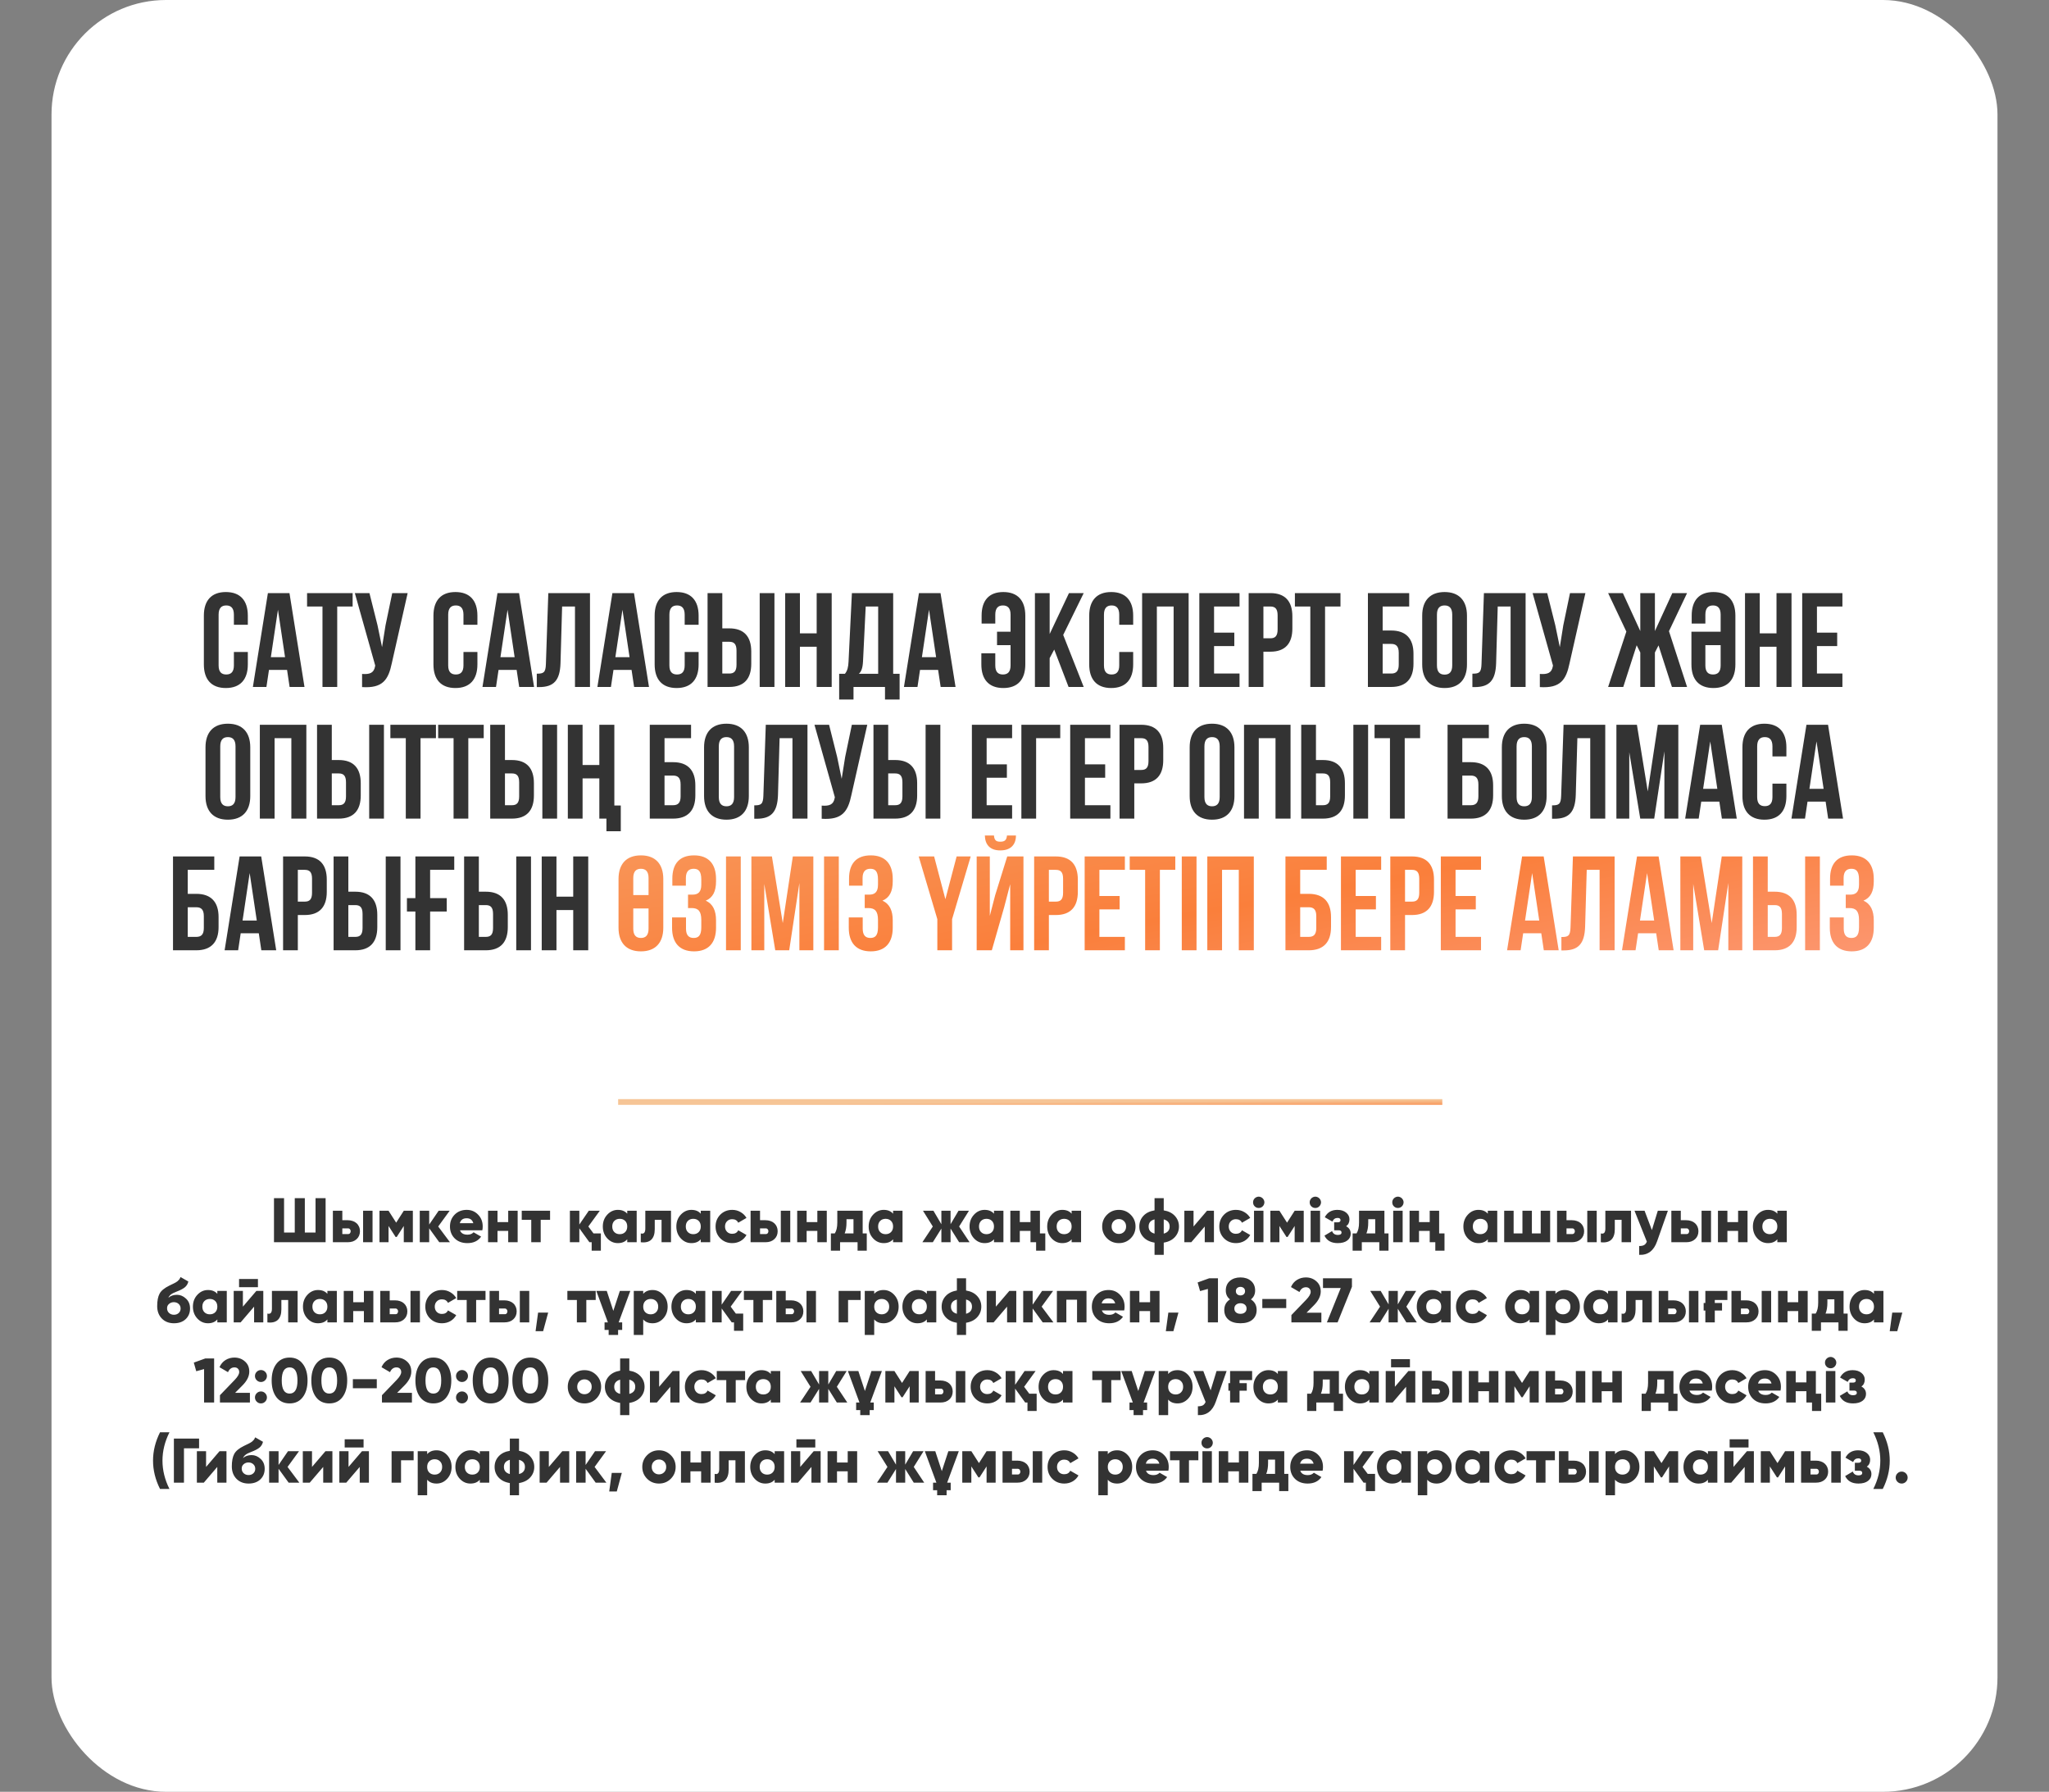
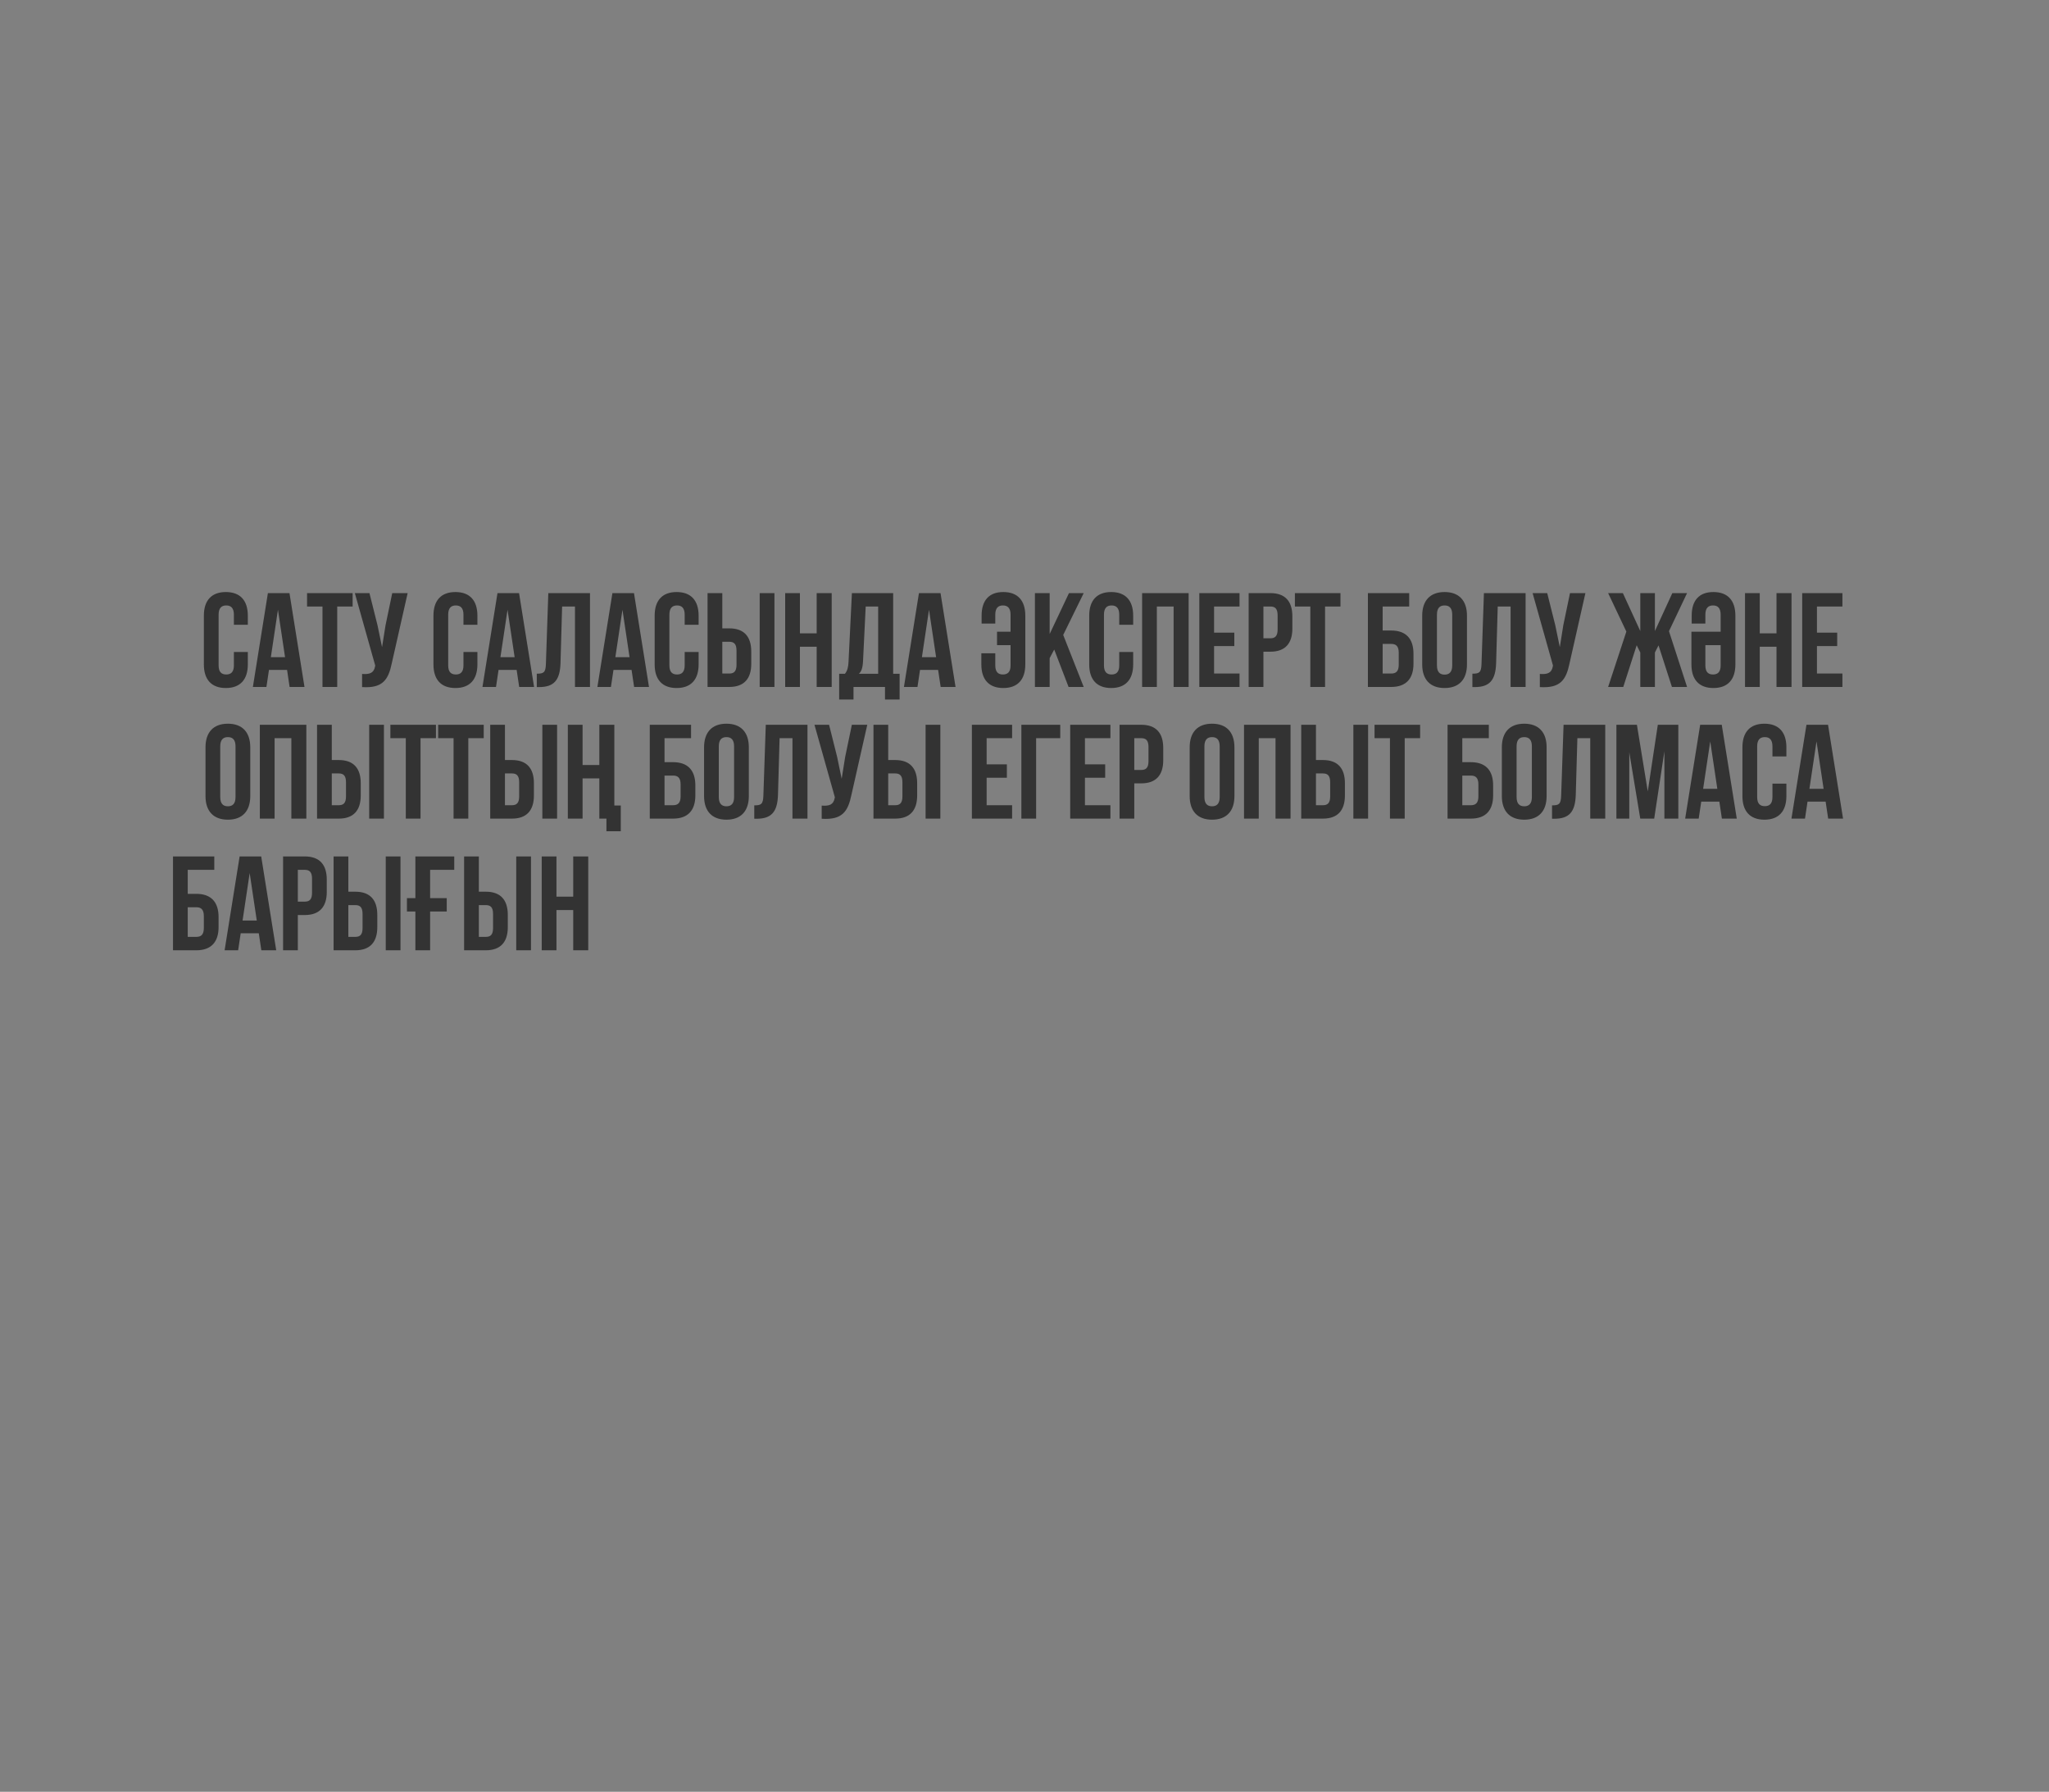
<svg xmlns="http://www.w3.org/2000/svg" width="358" height="313" viewBox="0 0 358 313" fill="none">
  <rect x="0" y="0" width="358" height="313" fill="#808080" stroke="none" />
-   <rect x="9" width="340" height="313" rx="20" fill="white" />
  <path d="M40.865 113.888H43.3V116.066C43.3 118.689 41.989 120.187 39.459 120.187C36.93 120.187 35.619 118.689 35.619 116.066V107.542C35.619 104.919 36.93 103.42 39.459 103.42C41.989 103.42 43.3 104.919 43.3 107.542V109.134H40.865V107.378C40.865 106.207 40.349 105.762 39.53 105.762C38.71 105.762 38.195 106.207 38.195 107.378V116.23C38.195 117.401 38.71 117.822 39.53 117.822C40.349 117.822 40.865 117.401 40.865 116.23V113.888ZM50.577 103.607L53.2 120H50.6L50.156 117.026H46.994L46.549 120H44.184L46.807 103.607H50.577ZM48.563 106.511L47.322 114.801H49.804L48.563 106.511ZM53.65 105.949V103.607H61.612V105.949H58.919V120H56.343V105.949H53.65ZM71.224 103.607L68.461 115.832C67.852 118.782 66.845 120.258 63.262 120.023V117.728C64.573 117.822 65.323 117.588 65.534 116.394L65.557 116.253L61.997 103.607H64.55L65.955 109.204L66.751 113.045L67.36 109.228L68.531 103.607H71.224ZM80.977 113.888H83.413V116.066C83.413 118.689 82.101 120.187 79.572 120.187C77.043 120.187 75.732 118.689 75.732 116.066V107.542C75.732 104.919 77.043 103.42 79.572 103.42C82.101 103.42 83.413 104.919 83.413 107.542V109.134H80.977V107.378C80.977 106.207 80.462 105.762 79.642 105.762C78.823 105.762 78.308 106.207 78.308 107.378V116.23C78.308 117.401 78.823 117.822 79.642 117.822C80.462 117.822 80.977 117.401 80.977 116.23V113.888ZM90.69 103.607L93.313 120H90.713L90.268 117.026H87.107L86.662 120H84.297L86.919 103.607H90.69ZM88.676 106.511L87.435 114.801H89.917L88.676 106.511ZM93.786 120.023V117.682C94.957 117.682 95.332 117.518 95.379 115.996L95.8 103.607H103.083V120H100.46V105.949H98.212L97.931 115.855C97.838 118.853 96.76 120.023 94.184 120.023H93.786ZM110.769 103.607L113.392 120H110.792L110.347 117.026H107.186L106.741 120H104.376L106.999 103.607H110.769ZM108.755 106.511L107.514 114.801H109.996L108.755 106.511ZM119.626 113.888H122.062V116.066C122.062 118.689 120.75 120.187 118.221 120.187C115.692 120.187 114.381 118.689 114.381 116.066V107.542C114.381 104.919 115.692 103.42 118.221 103.42C120.75 103.42 122.062 104.919 122.062 107.542V109.134H119.626V107.378C119.626 106.207 119.111 105.762 118.291 105.762C117.472 105.762 116.957 106.207 116.957 107.378V116.23C116.957 117.401 117.472 117.822 118.291 117.822C119.111 117.822 119.626 117.401 119.626 116.23V113.888ZM127.419 120H123.625V103.607H126.201V109.766H127.419C129.994 109.766 131.259 111.195 131.259 113.818V115.949C131.259 118.571 129.994 120 127.419 120ZM126.201 117.658H127.419C128.238 117.658 128.683 117.283 128.683 116.113V113.654C128.683 112.483 128.238 112.108 127.419 112.108H126.201V117.658ZM135.31 120H132.734V103.607H135.31V120ZM139.762 112.975V120H137.186V103.607H139.762V110.633H142.689V103.607H145.312V120H142.689V112.975H139.762ZM157.18 122.201H154.627V120H149.124V122.201H146.618V117.705H147.625C148.07 117.143 148.211 116.534 148.257 115.574L148.843 103.607H156.056V117.705H157.18V122.201ZM151.255 105.949L150.786 115.527C150.716 116.768 150.482 117.307 150.061 117.705H153.433V105.949H151.255ZM164.329 103.607L166.952 120H164.352L163.907 117.026H160.746L160.301 120H157.936L160.558 103.607H164.329ZM162.315 106.511L161.074 114.801H163.556L162.315 106.511ZM171.46 114.122H173.895V116.23C173.895 117.401 174.41 117.822 175.23 117.822C176.05 117.822 176.565 117.401 176.565 116.23V112.694H174.2V110.352H176.565V107.378C176.565 106.207 176.05 105.762 175.23 105.762C174.41 105.762 173.895 106.207 173.895 107.378V108.923H171.506V107.542C171.506 104.919 172.771 103.42 175.3 103.42C177.829 103.42 179.141 104.919 179.141 107.542V116.066C179.141 118.689 177.829 120.187 175.3 120.187C172.771 120.187 171.46 118.689 171.46 116.066V114.122ZM186.699 120L184.193 113.466L183.397 114.965V120H180.821V103.607H183.397V110.75L186.769 103.607H189.345L185.762 110.914L189.345 120H186.699ZM195.552 113.888H197.988V116.066C197.988 118.689 196.676 120.187 194.147 120.187C191.618 120.187 190.307 118.689 190.307 116.066V107.542C190.307 104.919 191.618 103.42 194.147 103.42C196.676 103.42 197.988 104.919 197.988 107.542V109.134H195.552V107.378C195.552 106.207 195.037 105.762 194.217 105.762C193.398 105.762 192.883 106.207 192.883 107.378V116.23C192.883 117.401 193.398 117.822 194.217 117.822C195.037 117.822 195.552 117.401 195.552 116.23V113.888ZM202.127 105.949V120H199.551V103.607H207.677V120H205.054V105.949H202.127ZM212.121 105.949V110.516H215.657V112.857H212.121V117.658H216.57V120H209.545V103.607H216.57V105.949H212.121ZM221.96 103.607C224.536 103.607 225.801 105.036 225.801 107.659V109.79C225.801 112.413 224.536 113.841 221.96 113.841H220.742V120H218.166V103.607H221.96ZM221.96 105.949H220.742V111.499H221.96C222.78 111.499 223.225 111.125 223.225 109.954V107.495C223.225 106.324 222.78 105.949 221.96 105.949ZM226.244 105.949V103.607H234.207V105.949H231.514V120H228.938V105.949H226.244ZM243.076 120H239.001V103.607H246.214V105.949H241.577V110.141H243.076C245.651 110.141 246.963 111.569 246.963 114.192V115.949C246.963 118.571 245.651 120 243.076 120ZM241.577 117.658H243.076C243.895 117.658 244.387 117.283 244.387 116.113V114.028C244.387 112.857 243.895 112.483 243.076 112.483H241.577V117.658ZM251.062 107.378V116.23C251.062 117.401 251.577 117.846 252.397 117.846C253.216 117.846 253.732 117.401 253.732 116.23V107.378C253.732 106.207 253.216 105.762 252.397 105.762C251.577 105.762 251.062 106.207 251.062 107.378ZM248.486 116.066V107.542C248.486 104.919 249.868 103.42 252.397 103.42C254.926 103.42 256.308 104.919 256.308 107.542V116.066C256.308 118.689 254.926 120.187 252.397 120.187C249.868 120.187 248.486 118.689 248.486 116.066ZM257.256 120.023V117.682C258.427 117.682 258.801 117.518 258.848 115.996L259.27 103.607H266.553V120H263.93V105.949H261.682L261.401 115.855C261.307 118.853 260.23 120.023 257.654 120.023H257.256ZM277.002 103.607L274.238 115.832C273.63 118.782 272.623 120.258 269.04 120.023V117.728C270.351 117.822 271.1 117.588 271.311 116.394L271.335 116.253L267.775 103.607H270.328L271.733 109.204L272.529 113.045L273.138 109.228L274.309 103.607H277.002ZM289.144 103.607V110.235L292.188 103.607H294.764L291.602 110.258L294.764 120H292.118L289.776 112.74L289.144 113.982V120H286.591V113.982L285.959 112.717L283.617 120H280.971L284.155 110.328L280.971 103.607H283.547L286.591 110.235V103.607H289.144ZM297.961 112.694V116.23C297.961 117.401 298.476 117.822 299.296 117.822C300.115 117.822 300.63 117.401 300.63 116.23V112.694H297.961ZM295.525 110.352H300.63V107.378C300.63 106.207 300.115 105.762 299.296 105.762C298.476 105.762 297.961 106.207 297.961 107.378V108.923H295.572V107.542C295.572 104.919 296.837 103.42 299.366 103.42C301.895 103.42 303.206 104.919 303.206 107.542V116.066C303.206 118.689 301.895 120.187 299.366 120.187C296.837 120.187 295.525 118.689 295.525 116.066V110.352ZM307.463 112.975V120H304.887V103.607H307.463V110.633H310.39V103.607H313.013V120H310.39V112.975H307.463ZM317.456 105.949V110.516H320.993V112.857H317.456V117.658H321.906V120H314.88V103.607H321.906V105.949H317.456ZM38.481 130.378V139.23C38.481 140.401 38.996 140.846 39.816 140.846C40.635 140.846 41.15 140.401 41.15 139.23V130.378C41.15 129.207 40.635 128.762 39.816 128.762C38.996 128.762 38.481 129.207 38.481 130.378ZM35.905 139.066V130.542C35.905 127.919 37.286 126.42 39.816 126.42C42.345 126.42 43.726 127.919 43.726 130.542V139.066C43.726 141.689 42.345 143.187 39.816 143.187C37.286 143.187 35.905 141.689 35.905 139.066ZM47.976 128.949V143H45.4V126.607H53.526V143H50.904V128.949H47.976ZM59.188 143H55.394V126.607H57.97V132.766H59.188C61.764 132.766 63.029 134.195 63.029 136.818V138.949C63.029 141.571 61.764 143 59.188 143ZM57.97 140.658H59.188C60.008 140.658 60.453 140.283 60.453 139.113V136.654C60.453 135.483 60.008 135.108 59.188 135.108H57.97V140.658ZM67.08 143H64.504V126.607H67.08V143ZM68.206 128.949V126.607H76.169V128.949H73.475V143H70.9V128.949H68.206ZM76.554 128.949V126.607H84.516V128.949H81.823V143H79.247V128.949H76.554ZM89.444 143H85.65V126.607H88.226V132.766H89.444C92.02 132.766 93.285 134.195 93.285 136.818V138.949C93.285 141.571 92.02 143 89.444 143ZM88.226 140.658H89.444C90.264 140.658 90.709 140.283 90.709 139.113V136.654C90.709 135.483 90.264 135.108 89.444 135.108H88.226V140.658ZM97.336 143H94.76V126.607H97.336V143ZM105.956 143H104.715V135.975H101.788V143H99.212V126.607H101.788V133.633H104.715V126.607H107.338V140.705H108.462V145.201H105.956V143ZM117.603 143H113.529V126.607H120.741V128.949H116.105V133.141H117.603C120.179 133.141 121.491 134.569 121.491 137.192V138.949C121.491 141.571 120.179 143 117.603 143ZM116.105 140.658H117.603C118.423 140.658 118.915 140.283 118.915 139.113V137.028C118.915 135.857 118.423 135.483 117.603 135.483H116.105V140.658ZM125.59 130.378V139.23C125.59 140.401 126.105 140.846 126.925 140.846C127.744 140.846 128.259 140.401 128.259 139.23V130.378C128.259 129.207 127.744 128.762 126.925 128.762C126.105 128.762 125.59 129.207 125.59 130.378ZM123.014 139.066V130.542C123.014 127.919 124.395 126.42 126.925 126.42C129.454 126.42 130.835 127.919 130.835 130.542V139.066C130.835 141.689 129.454 143.187 126.925 143.187C124.395 143.187 123.014 141.689 123.014 139.066ZM131.784 143.023V140.682C132.954 140.682 133.329 140.518 133.376 138.996L133.797 126.607H141.081V143H138.458V128.949H136.21L135.929 138.855C135.835 141.853 134.758 143.023 132.182 143.023H131.784ZM151.53 126.607L148.766 138.832C148.157 141.782 147.15 143.258 143.567 143.023V140.728C144.879 140.822 145.628 140.588 145.839 139.394L145.862 139.253L142.303 126.607H144.855L146.26 132.204L147.057 136.045L147.666 132.228L148.836 126.607H151.53ZM156.405 143H152.612V126.607H155.188V132.766H156.405C158.981 132.766 160.246 134.195 160.246 136.818V138.949C160.246 141.571 158.981 143 156.405 143ZM155.188 140.658H156.405C157.225 140.658 157.67 140.283 157.67 139.113V136.654C157.67 135.483 157.225 135.108 156.405 135.108H155.188V140.658ZM164.297 143H161.721V126.607H164.297V143ZM172.385 128.949V133.516H175.921V135.857H172.385V140.658H176.835V143H169.809V126.607H176.835V128.949H172.385ZM181.03 143H178.454V126.607H185.246V128.949H181.03V143ZM189.56 128.949V133.516H193.096V135.857H189.56V140.658H194.009V143H186.984V126.607H194.009V128.949H189.56ZM199.399 126.607C201.975 126.607 203.24 128.036 203.24 130.659V132.79C203.24 135.413 201.975 136.841 199.399 136.841H198.182V143H195.606V126.607H199.399ZM199.399 128.949H198.182V134.499H199.399C200.219 134.499 200.664 134.125 200.664 132.954V130.495C200.664 129.324 200.219 128.949 199.399 128.949ZM210.435 130.378V139.23C210.435 140.401 210.95 140.846 211.77 140.846C212.589 140.846 213.104 140.401 213.104 139.23V130.378C213.104 129.207 212.589 128.762 211.77 128.762C210.95 128.762 210.435 129.207 210.435 130.378ZM207.859 139.066V130.542C207.859 127.919 209.24 126.42 211.77 126.42C214.299 126.42 215.68 127.919 215.68 130.542V139.066C215.68 141.689 214.299 143.187 211.77 143.187C209.24 143.187 207.859 141.689 207.859 139.066ZM219.93 128.949V143H217.354V126.607H225.481V143H222.858V128.949H219.93ZM231.142 143H227.348V126.607H229.924V132.766H231.142C233.718 132.766 234.983 134.195 234.983 136.818V138.949C234.983 141.571 233.718 143 231.142 143ZM229.924 140.658H231.142C231.962 140.658 232.407 140.283 232.407 139.113V136.654C232.407 135.483 231.962 135.108 231.142 135.108H229.924V140.658ZM239.034 143H236.458V126.607H239.034V143ZM240.16 128.949V126.607H248.123V128.949H245.429V143H242.853V128.949H240.16ZM256.991 143H252.917V126.607H260.129V128.949H255.493V133.141H256.991C259.567 133.141 260.879 134.569 260.879 137.192V138.949C260.879 141.571 259.567 143 256.991 143ZM255.493 140.658H256.991C257.811 140.658 258.303 140.283 258.303 139.113V137.028C258.303 135.857 257.811 135.483 256.991 135.483H255.493V140.658ZM264.978 130.378V139.23C264.978 140.401 265.493 140.846 266.313 140.846C267.132 140.846 267.648 140.401 267.648 139.23V130.378C267.648 129.207 267.132 128.762 266.313 128.762C265.493 128.762 264.978 129.207 264.978 130.378ZM262.402 139.066V130.542C262.402 127.919 263.784 126.42 266.313 126.42C268.842 126.42 270.224 127.919 270.224 130.542V139.066C270.224 141.689 268.842 143.187 266.313 143.187C263.784 143.187 262.402 141.689 262.402 139.066ZM271.172 143.023V140.682C272.343 140.682 272.717 140.518 272.764 138.996L273.186 126.607H280.469V143H277.846V128.949H275.598L275.317 138.855C275.223 141.853 274.146 143.023 271.57 143.023H271.172ZM286 126.607L287.897 138.246L289.653 126.607H293.236V143H290.801V131.244L289.021 143H286.585L284.665 131.408V143H282.417V126.607H286ZM300.824 126.607L303.447 143H300.847L300.402 140.026H297.241L296.796 143H294.431L297.054 126.607H300.824ZM298.81 129.511L297.569 137.801H300.051L298.81 129.511ZM309.681 136.888H312.117V139.066C312.117 141.689 310.805 143.187 308.276 143.187C305.747 143.187 304.436 141.689 304.436 139.066V130.542C304.436 127.919 305.747 126.42 308.276 126.42C310.805 126.42 312.117 127.919 312.117 130.542V132.134H309.681V130.378C309.681 129.207 309.166 128.762 308.346 128.762C307.527 128.762 307.012 129.207 307.012 130.378V139.23C307.012 140.401 307.527 140.822 308.346 140.822C309.166 140.822 309.681 140.401 309.681 139.23V136.888ZM319.394 126.607L322.017 143H319.417L318.972 140.026H315.811L315.366 143H313.001L315.623 126.607H319.394ZM317.38 129.511L316.139 137.801H318.621L317.38 129.511ZM34.302 166H30.227V149.607H37.44V151.949H32.803V156.141H34.302C36.878 156.141 38.189 157.569 38.189 160.192V161.949C38.189 164.571 36.878 166 34.302 166ZM32.803 163.658H34.302C35.122 163.658 35.613 163.283 35.613 162.113V160.028C35.613 158.857 35.122 158.483 34.302 158.483H32.803V163.658ZM45.637 149.607L48.26 166H45.661L45.216 163.026H42.054L41.609 166H39.244L41.867 149.607H45.637ZM43.623 152.511L42.382 160.801H44.864L43.623 152.511ZM53.254 149.607C55.83 149.607 57.094 151.036 57.094 153.659V155.79C57.094 158.413 55.83 159.841 53.254 159.841H52.036V166H49.46V149.607H53.254ZM53.254 151.949H52.036V157.499H53.254C54.073 157.499 54.518 157.125 54.518 155.954V153.495C54.518 152.324 54.073 151.949 53.254 151.949ZM62.081 166H58.287V149.607H60.863V155.766H62.081C64.657 155.766 65.922 157.195 65.922 159.818V161.949C65.922 164.571 64.657 166 62.081 166ZM60.863 163.658H62.081C62.901 163.658 63.346 163.283 63.346 162.113V159.654C63.346 158.483 62.901 158.108 62.081 158.108H60.863V163.658ZM69.973 166H67.397V149.607H69.973V166ZM71.099 159.232V156.89H72.575V149.607H79.366V151.949H75.151V156.89H78.055V159.232H75.151V166H72.575V159.232H71.099ZM84.882 166H81.088V149.607H83.664V155.766H84.882C87.458 155.766 88.722 157.195 88.722 159.818V161.949C88.722 164.571 87.458 166 84.882 166ZM83.664 163.658H84.882C85.701 163.658 86.146 163.283 86.146 162.113V159.654C86.146 158.483 85.701 158.108 84.882 158.108H83.664V163.658ZM92.774 166H90.198V149.607H92.774V166ZM97.225 158.975V166H94.649V149.607H97.225V156.633H100.153V149.607H102.776V166H100.153V158.975H97.225Z" fill="#333333" />
-   <path d="M108.069 162.066V153.542C108.069 150.919 109.45 149.42 111.98 149.42C114.509 149.42 115.89 150.919 115.89 153.542V162.066C115.89 164.689 114.509 166.187 111.98 166.187C109.45 166.187 108.069 164.689 108.069 162.066ZM111.98 163.846C112.799 163.846 113.314 163.401 113.314 162.23V158.694H110.645V162.23C110.645 163.401 111.16 163.846 111.98 163.846ZM110.645 153.378V156.352H113.314V153.378C113.314 152.207 112.799 151.762 111.98 151.762C111.16 151.762 110.645 152.207 110.645 153.378ZM122.529 154.549V153.635C122.529 152.16 122.014 151.762 121.194 151.762C120.375 151.762 119.836 152.207 119.836 153.378V154.712H117.471V153.495C117.471 150.872 118.735 149.42 121.264 149.42C123.794 149.42 125.105 150.919 125.105 153.542V153.963C125.105 155.719 124.543 156.82 123.302 157.335C124.59 157.897 125.105 159.115 125.105 160.778V162.066C125.105 164.689 123.794 166.187 121.264 166.187C118.735 166.187 117.424 164.689 117.424 162.066V160.263H119.859V162.23C119.859 163.401 120.375 163.846 121.194 163.846C122.014 163.846 122.529 163.447 122.529 161.996V160.708C122.529 159.185 122.014 158.623 120.843 158.623H120.211V156.281H120.983C121.944 156.281 122.529 155.86 122.529 154.549ZM126.849 166V149.607H129.425V166H126.849ZM134.868 149.607L136.765 161.246L138.522 149.607H142.105V166H139.669V154.244L137.889 166H135.454L133.534 154.408V166H131.285V149.607H134.868ZM143.978 166V149.607H146.554V166H143.978ZM153.403 154.549V153.635C153.403 152.16 152.887 151.762 152.068 151.762C151.248 151.762 150.709 152.207 150.709 153.378V154.712H148.344V153.495C148.344 150.872 149.609 149.42 152.138 149.42C154.667 149.42 155.979 150.919 155.979 153.542V153.963C155.979 155.719 155.417 156.82 154.175 157.335C155.463 157.897 155.979 159.115 155.979 160.778V162.066C155.979 164.689 154.667 166.187 152.138 166.187C149.609 166.187 148.297 164.689 148.297 162.066V160.263H150.733V162.23C150.733 163.401 151.248 163.846 152.068 163.846C152.887 163.846 153.403 163.447 153.403 161.996V160.708C153.403 159.185 152.887 158.623 151.716 158.623H151.084V156.281H151.857C152.817 156.281 153.403 155.86 153.403 154.549ZM163.771 166V160.567L160.516 149.607H163.209L165.176 157.078L167.143 149.607H169.602L166.347 160.567V166H163.771ZM173.29 166H170.644V149.607H172.939V159.982L173.876 156.375L175.983 149.607H178.817V166H176.499V154.455L175.445 158.483L173.29 166ZM175.936 145.954C175.866 146.821 175.468 147.031 174.766 147.031C174.086 147.031 173.735 146.821 173.665 145.954H172.072C172.119 147.547 172.962 148.553 174.766 148.553C176.592 148.553 177.505 147.547 177.505 145.954H175.936ZM184.477 149.607C187.053 149.607 188.318 151.036 188.318 153.659V155.79C188.318 158.413 187.053 159.841 184.477 159.841H183.26V166H180.684V149.607H184.477ZM184.477 151.949H183.26V157.499H184.477C185.297 157.499 185.742 157.125 185.742 155.954V153.495C185.742 152.324 185.297 151.949 184.477 151.949ZM192.087 151.949V156.516H195.623V158.857H192.087V163.658H196.537V166H189.511V149.607H196.537V151.949H192.087ZM197.383 151.949V149.607H205.346V151.949H202.653V166H200.077V151.949H197.383ZM206.48 166V149.607H209.056V166H206.48ZM213.516 151.949V166H210.94V149.607H219.066V166H216.443V151.949H213.516ZM228.668 166H224.593V149.607H231.806V151.949H227.169V156.141H228.668C231.244 156.141 232.555 157.569 232.555 160.192V161.949C232.555 164.571 231.244 166 228.668 166ZM227.169 163.658H228.668C229.487 163.658 229.979 163.283 229.979 162.113V160.028C229.979 158.857 229.487 158.483 228.668 158.483H227.169V163.658ZM236.865 151.949V156.516H240.401V158.857H236.865V163.658H241.315V166H234.289V149.607H241.315V151.949H236.865ZM246.705 149.607C249.281 149.607 250.545 151.036 250.545 153.659V155.79C250.545 158.413 249.281 159.841 246.705 159.841H245.487V166H242.911V149.607H246.705ZM246.705 151.949H245.487V157.499H246.705C247.524 157.499 247.969 157.125 247.969 155.954V153.495C247.969 152.324 247.524 151.949 246.705 151.949ZM254.314 151.949V156.516H257.851V158.857H254.314V163.658H258.764V166H251.738V149.607H258.764V151.949H254.314ZM269.71 149.607L272.333 166H269.734L269.289 163.026H266.127L265.682 166H263.317L265.94 149.607H269.71ZM267.696 152.511L266.455 160.801H268.938L267.696 152.511ZM272.807 166.023V163.682C273.978 163.682 274.352 163.518 274.399 161.996L274.821 149.607H282.104V166H279.481V151.949H277.233L276.952 161.855C276.858 164.853 275.781 166.023 273.205 166.023H272.807ZM289.79 149.607L292.412 166H289.813L289.368 163.026H286.207L285.762 166H283.396L286.019 149.607H289.79ZM287.776 152.511L286.534 160.801H289.017L287.776 152.511ZM297.172 149.607L299.068 161.246L300.825 149.607H304.408V166H301.972V154.244L300.193 166H297.757L295.837 154.408V166H293.589V149.607H297.172ZM310.075 166H306.282V149.607H308.858V155.766H310.075C312.651 155.766 313.916 157.195 313.916 159.818V161.949C313.916 164.571 312.651 166 310.075 166ZM308.858 163.658H310.075C310.895 163.658 311.34 163.283 311.34 162.113V159.654C311.34 158.483 310.895 158.108 310.075 158.108H308.858V163.658ZM317.967 166H315.391V149.607H317.967V166ZM324.808 154.549V153.635C324.808 152.16 324.292 151.762 323.473 151.762C322.653 151.762 322.115 152.207 322.115 153.378V154.712H319.749V153.495C319.749 150.872 321.014 149.42 323.543 149.42C326.072 149.42 327.384 150.919 327.384 153.542V153.963C327.384 155.719 326.822 156.82 325.58 157.335C326.868 157.897 327.384 159.115 327.384 160.778V162.066C327.384 164.689 326.072 166.187 323.543 166.187C321.014 166.187 319.703 164.689 319.703 162.066V160.263H322.138V162.23C322.138 163.401 322.653 163.846 323.473 163.846C324.292 163.846 324.808 163.447 324.808 161.996V160.708C324.808 159.185 324.292 158.623 323.122 158.623H322.489V156.281H323.262C324.222 156.281 324.808 155.86 324.808 154.549Z" fill="url(#paint0_linear_63_696)" />
-   <path d="M55.13 209.3H56.89V217H47.87V209.3H49.63V215.306H51.5V209.3H53.26V215.306H55.13V209.3ZM60.734 213.15C61.064 213.15 61.361 213.198 61.625 213.293C61.889 213.381 62.113 213.509 62.296 213.678C62.487 213.847 62.633 214.052 62.736 214.294C62.839 214.529 62.89 214.789 62.89 215.075C62.89 215.361 62.839 215.625 62.736 215.867C62.633 216.102 62.487 216.303 62.296 216.472C62.113 216.641 61.889 216.773 61.625 216.868C61.361 216.956 61.064 217 60.734 217H58.16V211.5H59.81V213.15H60.734ZM63.44 211.5H65.09V217H63.44V211.5ZM60.745 215.57C60.921 215.585 61.053 215.541 61.141 215.438C61.229 215.328 61.273 215.207 61.273 215.075C61.273 214.943 61.229 214.826 61.141 214.723C61.053 214.613 60.921 214.565 60.745 214.58H59.81V215.57H60.745ZM72.133 211.5V217H70.549V214.162L69.317 216.076H69.119L67.887 214.162V217H66.303V211.5H67.887L69.218 213.579L70.549 211.5H72.133ZM78.619 217H76.749L74.989 214.569V217H73.339V211.5H74.989V213.909L76.639 211.5H78.564L76.562 214.25L78.619 217ZM80.367 214.91C80.55 215.423 80.99 215.68 81.687 215.68C82.134 215.68 82.486 215.541 82.743 215.262L84.063 216.021C83.527 216.776 82.728 217.154 81.665 217.154C80.741 217.154 80 216.879 79.443 216.329C78.893 215.779 78.618 215.086 78.618 214.25C78.618 213.429 78.889 212.739 79.432 212.182C79.982 211.625 80.686 211.346 81.544 211.346C82.343 211.346 83.007 211.625 83.535 212.182C84.07 212.725 84.338 213.414 84.338 214.25C84.338 214.485 84.316 214.705 84.272 214.91H80.367ZM82.699 213.678C82.537 213.099 82.149 212.809 81.533 212.809C80.895 212.809 80.495 213.099 80.334 213.678H82.699ZM88.793 211.5H90.444V217H88.793V215.02H86.924V217H85.273V211.5H86.924V213.48H88.793V211.5ZM96.109 211.5V213.084H94.47V217H92.82V213.084H91.159V211.5H96.109ZM102.981 217L101.221 214.569V217H99.571V211.5H101.221V213.909L102.871 211.5H104.796L102.794 214.25L103.696 215.46H104.983V218.474H103.377V217H102.981ZM109.591 211.5H111.241V217H109.591V216.483C109.209 216.93 108.663 217.154 107.952 217.154C107.226 217.154 106.606 216.875 106.093 216.318C105.579 215.761 105.323 215.071 105.323 214.25C105.323 213.436 105.579 212.75 106.093 212.193C106.613 211.628 107.233 211.346 107.952 211.346C108.663 211.346 109.209 211.57 109.591 212.017V211.5ZM107.336 215.229C107.578 215.471 107.893 215.592 108.282 215.592C108.67 215.592 108.986 215.471 109.228 215.229C109.47 214.987 109.591 214.661 109.591 214.25C109.591 213.839 109.47 213.513 109.228 213.271C108.986 213.029 108.67 212.908 108.282 212.908C107.893 212.908 107.578 213.029 107.336 213.271C107.094 213.513 106.973 213.839 106.973 214.25C106.973 214.661 107.094 214.987 107.336 215.229ZM117.236 211.5V217H115.586V213.084H114.398V214.723C114.398 215.566 114.189 216.182 113.771 216.571C113.361 216.952 112.756 217.095 111.956 217V215.46C112.484 215.607 112.748 215.324 112.748 214.613V211.5H117.236ZM122.438 211.5H124.088V217H122.438V216.483C122.057 216.93 121.511 217.154 120.799 217.154C120.073 217.154 119.454 216.875 118.94 216.318C118.427 215.761 118.17 215.071 118.17 214.25C118.17 213.436 118.427 212.75 118.94 212.193C119.461 211.628 120.081 211.346 120.799 211.346C121.511 211.346 122.057 211.57 122.438 212.017V211.5ZM120.183 215.229C120.425 215.471 120.741 215.592 121.129 215.592C121.518 215.592 121.833 215.471 122.075 215.229C122.317 214.987 122.438 214.661 122.438 214.25C122.438 213.839 122.317 213.513 122.075 213.271C121.833 213.029 121.518 212.908 121.129 212.908C120.741 212.908 120.425 213.029 120.183 213.271C119.941 213.513 119.82 213.839 119.82 214.25C119.82 214.661 119.941 214.987 120.183 215.229ZM127.939 217.154C127.103 217.154 126.406 216.875 125.849 216.318C125.299 215.761 125.024 215.071 125.024 214.25C125.024 213.436 125.299 212.747 125.849 212.182C126.406 211.625 127.103 211.346 127.939 211.346C128.467 211.346 128.951 211.474 129.391 211.731C129.838 211.988 130.183 212.329 130.425 212.754L128.984 213.59C128.786 213.179 128.43 212.974 127.917 212.974C127.558 212.974 127.261 213.095 127.026 213.337C126.791 213.572 126.674 213.876 126.674 214.25C126.674 214.624 126.791 214.932 127.026 215.174C127.261 215.409 127.558 215.526 127.917 215.526C128.438 215.526 128.793 215.321 128.984 214.91L130.425 215.735C130.183 216.175 129.842 216.523 129.402 216.78C128.962 217.029 128.474 217.154 127.939 217.154ZM133.717 213.15C134.047 213.15 134.344 213.198 134.608 213.293C134.872 213.381 135.095 213.509 135.279 213.678C135.469 213.847 135.616 214.052 135.719 214.294C135.821 214.529 135.873 214.789 135.873 215.075C135.873 215.361 135.821 215.625 135.719 215.867C135.616 216.102 135.469 216.303 135.279 216.472C135.095 216.641 134.872 216.773 134.608 216.868C134.344 216.956 134.047 217 133.717 217H131.143V211.5H132.793V213.15H133.717ZM136.423 211.5H138.073V217H136.423V211.5ZM133.728 215.57C133.904 215.585 134.036 215.541 134.124 215.438C134.212 215.328 134.256 215.207 134.256 215.075C134.256 214.943 134.212 214.826 134.124 214.723C134.036 214.613 133.904 214.565 133.728 214.58H132.793V215.57H133.728ZM142.805 211.5H144.455V217H142.805V215.02H140.935V217H139.285V211.5H140.935V213.48H142.805V211.5ZM150.726 215.46H151.441V218.474H149.835V217H146.777V218.474H145.171V215.46H145.853C146.146 215.013 146.293 214.378 146.293 213.557V211.5H150.726V215.46ZM149.12 215.46V212.974H147.899V213.557C147.899 214.312 147.793 214.947 147.58 215.46H149.12ZM156.04 211.5H157.69V217H156.04V216.483C155.659 216.93 155.112 217.154 154.401 217.154C153.675 217.154 153.055 216.875 152.542 216.318C152.029 215.761 151.772 215.071 151.772 214.25C151.772 213.436 152.029 212.75 152.542 212.193C153.063 211.628 153.682 211.346 154.401 211.346C155.112 211.346 155.659 211.57 156.04 212.017V211.5ZM153.785 215.229C154.027 215.471 154.342 215.592 154.731 215.592C155.12 215.592 155.435 215.471 155.677 215.229C155.919 214.987 156.04 214.661 156.04 214.25C156.04 213.839 155.919 213.513 155.677 213.271C155.435 213.029 155.12 212.908 154.731 212.908C154.342 212.908 154.027 213.029 153.785 213.271C153.543 213.513 153.422 213.839 153.422 214.25C153.422 214.661 153.543 214.987 153.785 215.229ZM169.405 217H167.579L166.083 214.613V217H164.477V214.613L162.981 217H161.155L162.981 214.25L161.265 211.5H163.091L164.477 213.854V211.5H166.083V213.854L167.469 211.5H169.295L167.579 214.25L169.405 217ZM173.668 211.5H175.318V217H173.668V216.483C173.286 216.93 172.74 217.154 172.029 217.154C171.303 217.154 170.683 216.875 170.17 216.318C169.656 215.761 169.4 215.071 169.4 214.25C169.4 213.436 169.656 212.75 170.17 212.193C170.69 211.628 171.31 211.346 172.029 211.346C172.74 211.346 173.286 211.57 173.668 212.017V211.5ZM171.413 215.229C171.655 215.471 171.97 215.592 172.359 215.592C172.747 215.592 173.063 215.471 173.305 215.229C173.547 214.987 173.668 214.661 173.668 214.25C173.668 213.839 173.547 213.513 173.305 213.271C173.063 213.029 172.747 212.908 172.359 212.908C171.97 212.908 171.655 213.029 171.413 213.271C171.171 213.513 171.05 213.839 171.05 214.25C171.05 214.661 171.171 214.987 171.413 215.229ZM180.048 217V215.02H178.178V217H176.528V211.5H178.178V213.48H180.048V211.5H181.698V215.46H182.633V218.474H181.027V217H180.048ZM187.235 211.5H188.885V217H187.235V216.483C186.854 216.93 186.308 217.154 185.596 217.154C184.87 217.154 184.251 216.875 183.737 216.318C183.224 215.761 182.967 215.071 182.967 214.25C182.967 213.436 183.224 212.75 183.737 212.193C184.258 211.628 184.878 211.346 185.596 211.346C186.308 211.346 186.854 211.57 187.235 212.017V211.5ZM184.98 215.229C185.222 215.471 185.538 215.592 185.926 215.592C186.315 215.592 186.63 215.471 186.872 215.229C187.114 214.987 187.235 214.661 187.235 214.25C187.235 213.839 187.114 213.513 186.872 213.271C186.63 213.029 186.315 212.908 185.926 212.908C185.538 212.908 185.222 213.029 184.98 213.271C184.738 213.513 184.617 213.839 184.617 214.25C184.617 214.661 184.738 214.987 184.98 215.229ZM197.554 216.318C196.996 216.875 196.307 217.154 195.486 217.154C194.664 217.154 193.975 216.875 193.418 216.318C192.853 215.753 192.571 215.064 192.571 214.25C192.571 213.443 192.853 212.758 193.418 212.193C193.982 211.628 194.672 211.346 195.486 211.346C196.3 211.346 196.989 211.628 197.554 212.193C198.118 212.758 198.401 213.443 198.401 214.25C198.401 215.064 198.118 215.753 197.554 216.318ZM194.584 215.185C194.826 215.427 195.126 215.548 195.486 215.548C195.845 215.548 196.146 215.427 196.388 215.185C196.63 214.943 196.751 214.631 196.751 214.25C196.751 213.869 196.63 213.557 196.388 213.315C196.146 213.073 195.845 212.952 195.486 212.952C195.126 212.952 194.826 213.073 194.584 213.315C194.342 213.557 194.221 213.869 194.221 214.25C194.221 214.631 194.342 214.943 194.584 215.185ZM203.327 219.2H201.721V217.066C200.885 216.934 200.232 216.611 199.763 216.098C199.294 215.585 199.059 214.969 199.059 214.25C199.059 213.531 199.294 212.915 199.763 212.402C200.232 211.889 200.885 211.566 201.721 211.434V209.3H203.327V211.434C204.156 211.566 204.805 211.889 205.274 212.402C205.751 212.923 205.989 213.539 205.989 214.25C205.989 214.961 205.751 215.577 205.274 216.098C204.805 216.611 204.156 216.934 203.327 217.066V219.2ZM201.721 213.007C201.032 213.19 200.687 213.605 200.687 214.25C200.687 214.895 201.032 215.31 201.721 215.493V213.007ZM203.327 215.493C204.016 215.31 204.361 214.895 204.361 214.25C204.361 213.605 204.016 213.19 203.327 213.007V215.493ZM210.889 211.5H212.099V217H210.493V214.25L208.139 217H206.929V211.5H208.535V214.25L210.889 211.5ZM215.95 217.154C215.114 217.154 214.417 216.875 213.86 216.318C213.31 215.761 213.035 215.071 213.035 214.25C213.035 213.436 213.31 212.747 213.86 212.182C214.417 211.625 215.114 211.346 215.95 211.346C216.478 211.346 216.962 211.474 217.402 211.731C217.849 211.988 218.194 212.329 218.436 212.754L216.995 213.59C216.797 213.179 216.441 212.974 215.928 212.974C215.568 212.974 215.271 213.095 215.037 213.337C214.802 213.572 214.685 213.876 214.685 214.25C214.685 214.624 214.802 214.932 215.037 215.174C215.271 215.409 215.568 215.526 215.928 215.526C216.448 215.526 216.804 215.321 216.995 214.91L218.436 215.735C218.194 216.175 217.853 216.523 217.413 216.78C216.973 217.029 216.485 217.154 215.95 217.154ZM220.618 210.73C220.522 210.825 220.412 210.899 220.288 210.95C220.17 210.994 220.049 211.016 219.925 211.016C219.8 211.016 219.675 210.994 219.551 210.95C219.426 210.899 219.316 210.825 219.221 210.73C219.125 210.635 219.052 210.525 219.001 210.4C218.957 210.275 218.935 210.151 218.935 210.026C218.935 209.901 218.957 209.78 219.001 209.663C219.052 209.538 219.125 209.428 219.221 209.333C219.316 209.238 219.426 209.164 219.551 209.113C219.675 209.062 219.8 209.036 219.925 209.036C220.049 209.036 220.17 209.062 220.288 209.113C220.412 209.164 220.522 209.238 220.618 209.333C220.713 209.428 220.786 209.538 220.838 209.663C220.889 209.78 220.915 209.901 220.915 210.026C220.915 210.151 220.889 210.275 220.838 210.4C220.786 210.525 220.713 210.635 220.618 210.73ZM219.1 217V211.5H220.75V217H219.1ZM227.787 211.5V217H226.203V214.162L224.971 216.076H224.773L223.541 214.162V217H221.957V211.5H223.541L224.872 213.579L226.203 211.5H227.787ZM230.511 210.73C230.416 210.825 230.306 210.899 230.181 210.95C230.064 210.994 229.943 211.016 229.818 211.016C229.694 211.016 229.569 210.994 229.444 210.95C229.32 210.899 229.21 210.825 229.114 210.73C229.019 210.635 228.946 210.525 228.894 210.4C228.85 210.275 228.828 210.151 228.828 210.026C228.828 209.901 228.85 209.78 228.894 209.663C228.946 209.538 229.019 209.428 229.114 209.333C229.21 209.238 229.32 209.164 229.444 209.113C229.569 209.062 229.694 209.036 229.818 209.036C229.943 209.036 230.064 209.062 230.181 209.113C230.306 209.164 230.416 209.238 230.511 209.333C230.607 209.428 230.68 209.538 230.731 209.663C230.783 209.78 230.808 209.901 230.808 210.026C230.808 210.151 230.783 210.275 230.731 210.4C230.68 210.525 230.607 210.635 230.511 210.73ZM228.993 217V211.5H230.643V217H228.993ZM235.195 214.206C235.73 214.492 235.998 214.925 235.998 215.504C235.998 215.988 235.8 216.384 235.404 216.692C235.008 217 234.447 217.154 233.721 217.154C232.599 217.154 231.829 216.718 231.411 215.845L232.742 215.053C232.903 215.5 233.237 215.724 233.743 215.724C234.175 215.724 234.392 215.581 234.392 215.295C234.392 215.038 234.219 214.91 233.875 214.91H233.105V213.524H233.699C234.043 213.524 234.216 213.399 234.216 213.15C234.216 212.886 234.043 212.754 233.699 212.754C233.281 212.754 232.98 212.967 232.797 213.392L231.466 212.633C231.913 211.775 232.646 211.346 233.666 211.346C234.304 211.346 234.817 211.507 235.206 211.83C235.587 212.145 235.778 212.534 235.778 212.996C235.778 213.524 235.583 213.927 235.195 214.206ZM241.884 215.46H242.599V218.474H240.993V217H237.935V218.474H236.329V215.46H237.011C237.305 215.013 237.451 214.378 237.451 213.557V211.5H241.884V215.46ZM240.278 215.46V212.974H239.057V213.557C239.057 214.312 238.951 214.947 238.738 215.46H240.278ZM244.938 210.73C244.843 210.825 244.733 210.899 244.608 210.95C244.491 210.994 244.37 211.016 244.245 211.016C244.12 211.016 243.996 210.994 243.871 210.95C243.746 210.899 243.636 210.825 243.541 210.73C243.446 210.635 243.372 210.525 243.321 210.4C243.277 210.275 243.255 210.151 243.255 210.026C243.255 209.901 243.277 209.78 243.321 209.663C243.372 209.538 243.446 209.428 243.541 209.333C243.636 209.238 243.746 209.164 243.871 209.113C243.996 209.062 244.12 209.036 244.245 209.036C244.37 209.036 244.491 209.062 244.608 209.113C244.733 209.164 244.843 209.238 244.938 209.333C245.033 209.428 245.107 209.538 245.158 209.663C245.209 209.78 245.235 209.901 245.235 210.026C245.235 210.151 245.209 210.275 245.158 210.4C245.107 210.525 245.033 210.635 244.938 210.73ZM243.42 217V211.5H245.07V217H243.42ZM249.797 217V215.02H247.927V217H246.277V211.5H247.927V213.48H249.797V211.5H251.447V215.46H252.382V218.474H250.776V217H249.797ZM259.949 211.5H261.599V217H259.949V216.483C259.568 216.93 259.021 217.154 258.31 217.154C257.584 217.154 256.964 216.875 256.451 216.318C255.938 215.761 255.681 215.071 255.681 214.25C255.681 213.436 255.938 212.75 256.451 212.193C256.972 211.628 257.591 211.346 258.31 211.346C259.021 211.346 259.568 211.57 259.949 212.017V211.5ZM257.694 215.229C257.936 215.471 258.251 215.592 258.64 215.592C259.029 215.592 259.344 215.471 259.586 215.229C259.828 214.987 259.949 214.661 259.949 214.25C259.949 213.839 259.828 213.513 259.586 213.271C259.344 213.029 259.029 212.908 258.64 212.908C258.251 212.908 257.936 213.029 257.694 213.271C257.452 213.513 257.331 213.839 257.331 214.25C257.331 214.661 257.452 214.987 257.694 215.229ZM269.19 211.5H270.84V217H262.81V211.5H264.46V215.46H266V211.5H267.65V215.46H269.19V211.5ZM274.622 213.15C274.952 213.15 275.249 213.198 275.513 213.293C275.777 213.381 276.001 213.509 276.184 213.678C276.375 213.847 276.521 214.052 276.624 214.294C276.727 214.529 276.778 214.789 276.778 215.075C276.778 215.361 276.727 215.625 276.624 215.867C276.521 216.102 276.375 216.303 276.184 216.472C276.001 216.641 275.777 216.773 275.513 216.868C275.249 216.956 274.952 217 274.622 217H272.048V211.5H273.698V213.15H274.622ZM277.328 211.5H278.978V217H277.328V211.5ZM274.633 215.57C274.809 215.585 274.941 215.541 275.029 215.438C275.117 215.328 275.161 215.207 275.161 215.075C275.161 214.943 275.117 214.826 275.029 214.723C274.941 214.613 274.809 214.565 274.633 214.58H273.698V215.57H274.633ZM284.975 211.5V217H283.325V213.084H282.137V214.723C282.137 215.566 281.928 216.182 281.51 216.571C281.1 216.952 280.495 217.095 279.695 217V215.46C280.223 215.607 280.487 215.324 280.487 214.613V211.5H284.975ZM289.65 211.5H291.41L289.529 216.835C288.949 218.492 287.904 219.281 286.394 219.2V217.66C286.768 217.66 287.054 217.605 287.252 217.495C287.45 217.385 287.611 217.187 287.736 216.901L285.58 211.5H287.34L288.616 214.877L289.65 211.5ZM294.592 213.15C294.922 213.15 295.219 213.198 295.483 213.293C295.747 213.381 295.97 213.509 296.154 213.678C296.344 213.847 296.491 214.052 296.594 214.294C296.696 214.529 296.748 214.789 296.748 215.075C296.748 215.361 296.696 215.625 296.594 215.867C296.491 216.102 296.344 216.303 296.154 216.472C295.97 216.641 295.747 216.773 295.483 216.868C295.219 216.956 294.922 217 294.592 217H292.018V211.5H293.668V213.15H294.592ZM297.298 211.5H298.948V217H297.298V211.5ZM294.603 215.57C294.779 215.585 294.911 215.541 294.999 215.438C295.087 215.328 295.131 215.207 295.131 215.075C295.131 214.943 295.087 214.826 294.999 214.723C294.911 214.613 294.779 214.565 294.603 214.58H293.668V215.57H294.603ZM303.68 211.5H305.33V217H303.68V215.02H301.81V217H300.16V211.5H301.81V213.48H303.68V211.5ZM310.534 211.5H312.184V217H310.534V216.483C310.153 216.93 309.606 217.154 308.895 217.154C308.169 217.154 307.549 216.875 307.036 216.318C306.523 215.761 306.266 215.071 306.266 214.25C306.266 213.436 306.523 212.75 307.036 212.193C307.557 211.628 308.176 211.346 308.895 211.346C309.606 211.346 310.153 211.57 310.534 212.017V211.5ZM308.279 215.229C308.521 215.471 308.836 215.592 309.225 215.592C309.614 215.592 309.929 215.471 310.171 215.229C310.413 214.987 310.534 214.661 310.534 214.25C310.534 213.839 310.413 213.513 310.171 213.271C309.929 213.029 309.614 212.908 309.225 212.908C308.836 212.908 308.521 213.029 308.279 213.271C308.037 213.513 307.916 213.839 307.916 214.25C307.916 214.661 308.037 214.987 308.279 215.229ZM30.4 231.154C29.513 231.154 28.798 230.872 28.255 230.307C27.727 229.75 27.463 229.035 27.463 228.162C27.463 227.231 27.603 226.505 27.881 225.984C28.153 225.471 28.714 225.005 29.564 224.587L30.015 224.367C30.118 224.316 30.202 224.275 30.268 224.246C30.342 224.209 30.393 224.184 30.422 224.169L30.73 224.004C30.87 223.923 30.961 223.861 31.005 223.817C31.057 223.766 31.123 223.7 31.203 223.619C31.291 223.538 31.357 223.458 31.401 223.377C31.453 223.289 31.5 223.19 31.544 223.08L32.908 223.861C32.806 224.294 32.593 224.638 32.27 224.895C31.955 225.144 31.478 225.39 30.84 225.632C30.386 225.801 30.056 225.969 29.85 226.138C29.652 226.299 29.509 226.486 29.421 226.699C29.81 226.354 30.312 226.182 30.928 226.182C31.493 226.182 32.014 226.402 32.49 226.842C32.967 227.275 33.205 227.854 33.205 228.58C33.205 229.335 32.949 229.955 32.435 230.439C31.922 230.916 31.244 231.154 30.4 231.154ZM31.555 228.58C31.555 228.25 31.442 227.982 31.214 227.777C30.994 227.572 30.708 227.469 30.356 227.469C30.202 227.469 30.056 227.495 29.916 227.546C29.777 227.597 29.652 227.671 29.542 227.766C29.432 227.854 29.344 227.964 29.278 228.096C29.22 228.228 29.19 228.375 29.19 228.536C29.19 228.866 29.304 229.137 29.531 229.35C29.766 229.563 30.052 229.669 30.389 229.669C30.727 229.669 31.005 229.566 31.225 229.361C31.445 229.156 31.555 228.895 31.555 228.58ZM37.972 225.5H39.623V231H37.972V230.483C37.591 230.93 37.045 231.154 36.334 231.154C35.608 231.154 34.988 230.875 34.474 230.318C33.961 229.761 33.705 229.071 33.705 228.25C33.705 227.436 33.961 226.75 34.474 226.193C34.995 225.628 35.615 225.346 36.334 225.346C37.045 225.346 37.591 225.57 37.972 226.017V225.5ZM35.718 229.229C35.959 229.471 36.275 229.592 36.663 229.592C37.052 229.592 37.367 229.471 37.609 229.229C37.852 228.987 37.972 228.661 37.972 228.25C37.972 227.839 37.852 227.513 37.609 227.271C37.367 227.029 37.052 226.908 36.663 226.908C36.275 226.908 35.959 227.029 35.718 227.271C35.475 227.513 35.355 227.839 35.355 228.25C35.355 228.661 35.475 228.987 35.718 229.229ZM41.768 224.851V223.421H45.068V224.851H41.768ZM44.793 225.5H46.003V231H44.397V228.25L42.043 231H40.833V225.5H42.439V228.25L44.793 225.5ZM51.999 225.5V231H50.349V227.084H49.161V228.723C49.161 229.566 48.952 230.182 48.534 230.571C48.123 230.952 47.518 231.095 46.719 231V229.46C47.247 229.607 47.511 229.324 47.511 228.613V225.5H51.999ZM57.201 225.5H58.851V231H57.201V230.483C56.82 230.93 56.273 231.154 55.562 231.154C54.836 231.154 54.216 230.875 53.703 230.318C53.19 229.761 52.933 229.071 52.933 228.25C52.933 227.436 53.19 226.75 53.703 226.193C54.224 225.628 54.843 225.346 55.562 225.346C56.273 225.346 56.82 225.57 57.201 226.017V225.5ZM54.946 229.229C55.188 229.471 55.503 229.592 55.892 229.592C56.281 229.592 56.596 229.471 56.838 229.229C57.08 228.987 57.201 228.661 57.201 228.25C57.201 227.839 57.08 227.513 56.838 227.271C56.596 227.029 56.281 226.908 55.892 226.908C55.503 226.908 55.188 227.029 54.946 227.271C54.704 227.513 54.583 227.839 54.583 228.25C54.583 228.661 54.704 228.987 54.946 229.229ZM63.581 225.5H65.231V231H63.581V229.02H61.712V231H60.062V225.5H61.712V227.48H63.581V225.5ZM69.016 227.15C69.346 227.15 69.643 227.198 69.907 227.293C70.171 227.381 70.395 227.509 70.578 227.678C70.769 227.847 70.916 228.052 71.018 228.294C71.121 228.529 71.172 228.789 71.172 229.075C71.172 229.361 71.121 229.625 71.018 229.867C70.916 230.102 70.769 230.303 70.578 230.472C70.395 230.641 70.171 230.773 69.907 230.868C69.643 230.956 69.346 231 69.016 231H66.442V225.5H68.092V227.15H69.016ZM71.722 225.5H73.372V231H71.722V225.5ZM69.027 229.57C69.203 229.585 69.335 229.541 69.423 229.438C69.511 229.328 69.555 229.207 69.555 229.075C69.555 228.943 69.511 228.826 69.423 228.723C69.335 228.613 69.203 228.565 69.027 228.58H68.092V229.57H69.027ZM77.225 231.154C76.389 231.154 75.692 230.875 75.135 230.318C74.585 229.761 74.31 229.071 74.31 228.25C74.31 227.436 74.585 226.747 75.135 226.182C75.692 225.625 76.389 225.346 77.225 225.346C77.753 225.346 78.237 225.474 78.677 225.731C79.124 225.988 79.469 226.329 79.711 226.754L78.27 227.59C78.072 227.179 77.716 226.974 77.203 226.974C76.844 226.974 76.547 227.095 76.312 227.337C76.077 227.572 75.96 227.876 75.96 228.25C75.96 228.624 76.077 228.932 76.312 229.174C76.547 229.409 76.844 229.526 77.203 229.526C77.724 229.526 78.079 229.321 78.27 228.91L79.711 229.735C79.469 230.175 79.128 230.523 78.688 230.78C78.248 231.029 77.76 231.154 77.225 231.154ZM84.83 225.5V227.084H83.191V231H81.541V227.084H79.88V225.5H84.83ZM88.116 227.15C88.446 227.15 88.743 227.198 89.007 227.293C89.271 227.381 89.495 227.509 89.678 227.678C89.869 227.847 90.015 228.052 90.118 228.294C90.221 228.529 90.272 228.789 90.272 229.075C90.272 229.361 90.221 229.625 90.118 229.867C90.015 230.102 89.869 230.303 89.678 230.472C89.495 230.641 89.271 230.773 89.007 230.868C88.743 230.956 88.446 231 88.116 231H85.542V225.5H87.192V227.15H88.116ZM90.822 225.5H92.472V231H90.822V225.5ZM88.127 229.57C88.303 229.585 88.435 229.541 88.523 229.438C88.611 229.328 88.655 229.207 88.655 229.075C88.655 228.943 88.611 228.826 88.523 228.723C88.435 228.613 88.303 228.565 88.127 228.58H87.192V229.57H88.127ZM95.775 229.295L94.895 232.54H93.575L94.015 229.295H95.775ZM104.08 225.5V227.084H102.441V231H100.791V227.084H99.13V225.5H104.08ZM108.301 225.5H110.127L108.092 231H108.708V232.32H107.993V233.2H106.343V232.32H105.628V231H106.211L104.187 225.5H106.013L107.157 228.987L108.301 225.5ZM114.021 225.346C114.74 225.346 115.36 225.628 115.88 226.193C116.394 226.75 116.65 227.436 116.65 228.25C116.65 229.071 116.394 229.761 115.88 230.318C115.367 230.875 114.747 231.154 114.021 231.154C113.31 231.154 112.764 230.93 112.382 230.483V233.2H110.732V225.5H112.382V226.017C112.764 225.57 113.31 225.346 114.021 225.346ZM112.745 229.229C112.995 229.471 113.31 229.592 113.691 229.592C114.073 229.592 114.384 229.471 114.626 229.229C114.876 228.987 115 228.661 115 228.25C115 227.839 114.876 227.513 114.626 227.271C114.384 227.029 114.073 226.908 113.691 226.908C113.31 226.908 112.995 227.029 112.745 227.271C112.503 227.513 112.382 227.839 112.382 228.25C112.382 228.661 112.503 228.987 112.745 229.229ZM121.579 225.5H123.229V231H121.579V230.483C121.198 230.93 120.651 231.154 119.94 231.154C119.214 231.154 118.594 230.875 118.081 230.318C117.568 229.761 117.311 229.071 117.311 228.25C117.311 227.436 117.568 226.75 118.081 226.193C118.602 225.628 119.221 225.346 119.94 225.346C120.651 225.346 121.198 225.57 121.579 226.017V225.5ZM119.324 229.229C119.566 229.471 119.881 229.592 120.27 229.592C120.659 229.592 120.974 229.471 121.216 229.229C121.458 228.987 121.579 228.661 121.579 228.25C121.579 227.839 121.458 227.513 121.216 227.271C120.974 227.029 120.659 226.908 120.27 226.908C119.881 226.908 119.566 227.029 119.324 227.271C119.082 227.513 118.961 227.839 118.961 228.25C118.961 228.661 119.082 228.987 119.324 229.229ZM127.849 231L126.089 228.569V231H124.439V225.5H126.089V227.909L127.739 225.5H129.664L127.662 228.25L128.564 229.46H129.851V232.474H128.245V231H127.849ZM134.921 225.5V227.084H133.282V231H131.632V227.084H129.971V225.5H134.921ZM138.207 227.15C138.537 227.15 138.834 227.198 139.098 227.293C139.362 227.381 139.585 227.509 139.769 227.678C139.959 227.847 140.106 228.052 140.209 228.294C140.311 228.529 140.363 228.789 140.363 229.075C140.363 229.361 140.311 229.625 140.209 229.867C140.106 230.102 139.959 230.303 139.769 230.472C139.585 230.641 139.362 230.773 139.098 230.868C138.834 230.956 138.537 231 138.207 231H135.633V225.5H137.283V227.15H138.207ZM140.913 225.5H142.563V231H140.913V225.5ZM138.218 229.57C138.394 229.585 138.526 229.541 138.614 229.438C138.702 229.328 138.746 229.207 138.746 229.075C138.746 228.943 138.702 228.826 138.614 228.723C138.526 228.613 138.394 228.565 138.218 228.58H137.283V229.57H138.218ZM150.375 225.5V227.084H148.175V231H146.525V225.5H150.375ZM154.38 225.346C155.099 225.346 155.718 225.628 156.239 226.193C156.752 226.75 157.009 227.436 157.009 228.25C157.009 229.071 156.752 229.761 156.239 230.318C155.726 230.875 155.106 231.154 154.38 231.154C153.669 231.154 153.122 230.93 152.741 230.483V233.2H151.091V225.5H152.741V226.017C153.122 225.57 153.669 225.346 154.38 225.346ZM153.104 229.229C153.353 229.471 153.669 229.592 154.05 229.592C154.431 229.592 154.743 229.471 154.985 229.229C155.234 228.987 155.359 228.661 155.359 228.25C155.359 227.839 155.234 227.513 154.985 227.271C154.743 227.029 154.431 226.908 154.05 226.908C153.669 226.908 153.353 227.029 153.104 227.271C152.862 227.513 152.741 227.839 152.741 228.25C152.741 228.661 152.862 228.987 153.104 229.229ZM161.937 225.5H163.587V231H161.937V230.483C161.556 230.93 161.01 231.154 160.298 231.154C159.572 231.154 158.953 230.875 158.439 230.318C157.926 229.761 157.669 229.071 157.669 228.25C157.669 227.436 157.926 226.75 158.439 226.193C158.96 225.628 159.58 225.346 160.298 225.346C161.01 225.346 161.556 225.57 161.937 226.017V225.5ZM159.682 229.229C159.924 229.471 160.24 229.592 160.628 229.592C161.017 229.592 161.332 229.471 161.574 229.229C161.816 228.987 161.937 228.661 161.937 228.25C161.937 227.839 161.816 227.513 161.574 227.271C161.332 227.029 161.017 226.908 160.628 226.908C160.24 226.908 159.924 227.029 159.682 227.271C159.44 227.513 159.319 227.839 159.319 228.25C159.319 228.661 159.44 228.987 159.682 229.229ZM168.791 233.2H167.185V231.066C166.349 230.934 165.696 230.611 165.227 230.098C164.758 229.585 164.523 228.969 164.523 228.25C164.523 227.531 164.758 226.915 165.227 226.402C165.696 225.889 166.349 225.566 167.185 225.434V223.3H168.791V225.434C169.62 225.566 170.269 225.889 170.738 226.402C171.215 226.923 171.453 227.539 171.453 228.25C171.453 228.961 171.215 229.577 170.738 230.098C170.269 230.611 169.62 230.934 168.791 231.066V233.2ZM167.185 227.007C166.496 227.19 166.151 227.605 166.151 228.25C166.151 228.895 166.496 229.31 167.185 229.493V227.007ZM168.791 229.493C169.48 229.31 169.825 228.895 169.825 228.25C169.825 227.605 169.48 227.19 168.791 227.007V229.493ZM176.353 225.5H177.563V231H175.957V228.25L173.603 231H172.393V225.5H173.999V228.25L176.353 225.5ZM184.053 231H182.183L180.423 228.569V231H178.773V225.5H180.423V227.909L182.073 225.5H183.998L181.996 228.25L184.053 231ZM189.83 225.5V231H188.18V227.04H186.31V231H184.66V225.5H189.83ZM192.515 228.91C192.698 229.423 193.138 229.68 193.835 229.68C194.282 229.68 194.634 229.541 194.891 229.262L196.211 230.021C195.676 230.776 194.876 231.154 193.813 231.154C192.889 231.154 192.148 230.879 191.591 230.329C191.041 229.779 190.766 229.086 190.766 228.25C190.766 227.429 191.037 226.739 191.58 226.182C192.13 225.625 192.834 225.346 193.692 225.346C194.491 225.346 195.155 225.625 195.683 226.182C196.218 226.725 196.486 227.414 196.486 228.25C196.486 228.485 196.464 228.705 196.42 228.91H192.515ZM194.847 227.678C194.686 227.099 194.297 226.809 193.681 226.809C193.043 226.809 192.643 227.099 192.482 227.678H194.847ZM200.942 225.5H202.592V231H200.942V229.02H199.072V231H197.422V225.5H199.072V227.48H200.942V225.5ZM205.893 229.295L205.013 232.54H203.693L204.133 229.295H205.893ZM211.261 223.3H212.801V231H211.041V225.159L209.677 225.533L209.248 224.026L211.261 223.3ZM218.558 226.985C219.225 227.41 219.559 228.026 219.559 228.833C219.559 229.544 219.313 230.109 218.822 230.527C218.33 230.945 217.634 231.154 216.732 231.154C215.83 231.154 215.133 230.945 214.642 230.527C214.15 230.109 213.905 229.544 213.905 228.833C213.905 228.026 214.238 227.41 214.906 226.985C214.414 226.604 214.169 226.087 214.169 225.434C214.169 224.723 214.411 224.162 214.895 223.751C215.371 223.348 215.984 223.146 216.732 223.146C217.48 223.146 218.092 223.348 218.569 223.751C219.053 224.162 219.295 224.723 219.295 225.434C219.295 226.087 219.049 226.604 218.558 226.985ZM217.315 225.005C217.241 224.939 217.153 224.888 217.051 224.851C216.948 224.814 216.842 224.796 216.732 224.796C216.622 224.796 216.515 224.814 216.413 224.851C216.31 224.888 216.222 224.939 216.149 225.005C216.002 225.144 215.929 225.324 215.929 225.544C215.929 225.764 216.002 225.944 216.149 226.083C216.222 226.149 216.31 226.2 216.413 226.237C216.515 226.274 216.622 226.292 216.732 226.292C216.842 226.292 216.948 226.274 217.051 226.237C217.153 226.2 217.241 226.149 217.315 226.083C217.461 225.944 217.535 225.764 217.535 225.544C217.535 225.324 217.461 225.144 217.315 225.005ZM215.962 229.262C216.152 229.423 216.409 229.504 216.732 229.504C217.054 229.504 217.311 229.423 217.502 229.262C217.7 229.101 217.799 228.873 217.799 228.58C217.799 228.301 217.7 228.078 217.502 227.909C217.296 227.74 217.04 227.656 216.732 227.656C216.424 227.656 216.167 227.74 215.962 227.909C215.764 228.078 215.665 228.301 215.665 228.58C215.665 228.873 215.764 229.101 215.962 229.262ZM220.551 228.503V226.919H224.731V228.503H220.551ZM225.633 231V229.724L228.218 227.04C228.739 226.497 228.999 226.043 228.999 225.676C228.999 225.434 228.926 225.24 228.779 225.093C228.632 224.939 228.431 224.862 228.174 224.862C227.661 224.862 227.283 225.141 227.041 225.698L225.556 224.829C225.673 224.558 225.82 224.316 225.996 224.103C226.179 223.89 226.385 223.714 226.612 223.575C226.839 223.436 227.081 223.329 227.338 223.256C227.602 223.183 227.873 223.146 228.152 223.146C228.878 223.146 229.49 223.37 229.989 223.817C230.502 224.257 230.759 224.851 230.759 225.599C230.759 226.413 230.359 227.22 229.56 228.019L228.284 229.306H230.869V231H225.633ZM231.152 223.3H236.212V224.774L233.704 231H231.834L234.254 224.994H231.152V223.3ZM247.544 231H245.718L244.222 228.613V231H242.616V228.613L241.12 231H239.294L241.12 228.25L239.404 225.5H241.23L242.616 227.854V225.5H244.222V227.854L245.608 225.5H247.434L245.718 228.25L247.544 231ZM251.806 225.5H253.456V231H251.806V230.483C251.425 230.93 250.879 231.154 250.167 231.154C249.441 231.154 248.822 230.875 248.308 230.318C247.795 229.761 247.538 229.071 247.538 228.25C247.538 227.436 247.795 226.75 248.308 226.193C248.829 225.628 249.449 225.346 250.167 225.346C250.879 225.346 251.425 225.57 251.806 226.017V225.5ZM249.551 229.229C249.793 229.471 250.109 229.592 250.497 229.592C250.886 229.592 251.201 229.471 251.443 229.229C251.685 228.987 251.806 228.661 251.806 228.25C251.806 227.839 251.685 227.513 251.443 227.271C251.201 227.029 250.886 226.908 250.497 226.908C250.109 226.908 249.793 227.029 249.551 227.271C249.309 227.513 249.188 227.839 249.188 228.25C249.188 228.661 249.309 228.987 249.551 229.229ZM257.307 231.154C256.471 231.154 255.774 230.875 255.217 230.318C254.667 229.761 254.392 229.071 254.392 228.25C254.392 227.436 254.667 226.747 255.217 226.182C255.774 225.625 256.471 225.346 257.307 225.346C257.835 225.346 258.319 225.474 258.759 225.731C259.206 225.988 259.551 226.329 259.793 226.754L258.352 227.59C258.154 227.179 257.798 226.974 257.285 226.974C256.926 226.974 256.629 227.095 256.394 227.337C256.159 227.572 256.042 227.876 256.042 228.25C256.042 228.624 256.159 228.932 256.394 229.174C256.629 229.409 256.926 229.526 257.285 229.526C257.806 229.526 258.161 229.321 258.352 228.91L259.793 229.735C259.551 230.175 259.21 230.523 258.77 230.78C258.33 231.029 257.842 231.154 257.307 231.154ZM267.254 225.5H268.904V231H267.254V230.483C266.872 230.93 266.326 231.154 265.615 231.154C264.889 231.154 264.269 230.875 263.756 230.318C263.242 229.761 262.986 229.071 262.986 228.25C262.986 227.436 263.242 226.75 263.756 226.193C264.276 225.628 264.896 225.346 265.615 225.346C266.326 225.346 266.872 225.57 267.254 226.017V225.5ZM264.999 229.229C265.241 229.471 265.556 229.592 265.945 229.592C266.333 229.592 266.649 229.471 266.891 229.229C267.133 228.987 267.254 228.661 267.254 228.25C267.254 227.839 267.133 227.513 266.891 227.271C266.649 227.029 266.333 226.908 265.945 226.908C265.556 226.908 265.241 227.029 264.999 227.271C264.757 227.513 264.636 227.839 264.636 228.25C264.636 228.661 264.757 228.987 264.999 229.229ZM273.403 225.346C274.122 225.346 274.742 225.628 275.262 226.193C275.776 226.75 276.032 227.436 276.032 228.25C276.032 229.071 275.776 229.761 275.262 230.318C274.749 230.875 274.129 231.154 273.403 231.154C272.692 231.154 272.146 230.93 271.764 230.483V233.2H270.114V225.5H271.764V226.017C272.146 225.57 272.692 225.346 273.403 225.346ZM272.127 229.229C272.377 229.471 272.692 229.592 273.073 229.592C273.455 229.592 273.766 229.471 274.008 229.229C274.258 228.987 274.382 228.661 274.382 228.25C274.382 227.839 274.258 227.513 274.008 227.271C273.766 227.029 273.455 226.908 273.073 226.908C272.692 226.908 272.377 227.029 272.127 227.271C271.885 227.513 271.764 227.839 271.764 228.25C271.764 228.661 271.885 228.987 272.127 229.229ZM280.961 225.5H282.611V231H280.961V230.483C280.579 230.93 280.033 231.154 279.322 231.154C278.596 231.154 277.976 230.875 277.463 230.318C276.949 229.761 276.693 229.071 276.693 228.25C276.693 227.436 276.949 226.75 277.463 226.193C277.983 225.628 278.603 225.346 279.322 225.346C280.033 225.346 280.579 225.57 280.961 226.017V225.5ZM278.706 229.229C278.948 229.471 279.263 229.592 279.652 229.592C280.04 229.592 280.356 229.471 280.598 229.229C280.84 228.987 280.961 228.661 280.961 228.25C280.961 227.839 280.84 227.513 280.598 227.271C280.356 227.029 280.04 226.908 279.652 226.908C279.263 226.908 278.948 227.029 278.706 227.271C278.464 227.513 278.343 227.839 278.343 228.25C278.343 228.661 278.464 228.987 278.706 229.229ZM288.606 225.5V231H286.956V227.084H285.768V228.723C285.768 229.566 285.559 230.182 285.141 230.571C284.731 230.952 284.126 231.095 283.326 231V229.46C283.854 229.607 284.118 229.324 284.118 228.613V225.5H288.606ZM292.389 227.15C292.719 227.15 293.016 227.198 293.28 227.293C293.544 227.381 293.768 227.509 293.951 227.678C294.142 227.847 294.289 228.052 294.391 228.294C294.494 228.529 294.545 228.789 294.545 229.075C294.545 229.361 294.494 229.625 294.391 229.867C294.289 230.102 294.142 230.303 293.951 230.472C293.768 230.641 293.544 230.773 293.28 230.868C293.016 230.956 292.719 231 292.389 231H289.815V225.5H291.465V227.15H292.389ZM295.095 225.5H296.745V231H295.095V225.5ZM292.4 229.57C292.576 229.585 292.708 229.541 292.796 229.438C292.884 229.328 292.928 229.207 292.928 229.075C292.928 228.943 292.884 228.826 292.796 228.723C292.708 228.613 292.576 228.565 292.4 228.58H291.465V229.57H292.4ZM297.661 227.612H297.958V225.5H301.808V227.084H299.608V227.612H300.873V228.932H299.608V231H297.958V228.932H297.661V227.612ZM305.097 227.15C305.427 227.15 305.724 227.198 305.988 227.293C306.252 227.381 306.476 227.509 306.659 227.678C306.85 227.847 306.997 228.052 307.099 228.294C307.202 228.529 307.253 228.789 307.253 229.075C307.253 229.361 307.202 229.625 307.099 229.867C306.997 230.102 306.85 230.303 306.659 230.472C306.476 230.641 306.252 230.773 305.988 230.868C305.724 230.956 305.427 231 305.097 231H302.523V225.5H304.173V227.15H305.097ZM307.803 225.5H309.453V231H307.803V225.5ZM305.108 229.57C305.284 229.585 305.416 229.541 305.504 229.438C305.592 229.328 305.636 229.207 305.636 229.075C305.636 228.943 305.592 228.826 305.504 228.723C305.416 228.613 305.284 228.565 305.108 228.58H304.173V229.57H305.108ZM314.186 225.5H315.836V231H314.186V229.02H312.316V231H310.666V225.5H312.316V227.48H314.186V225.5ZM322.107 229.46H322.822V232.474H321.216V231H318.158V232.474H316.552V229.46H317.234C317.527 229.013 317.674 228.378 317.674 227.557V225.5H322.107V229.46ZM320.501 229.46V226.974H319.28V227.557C319.28 228.312 319.174 228.947 318.961 229.46H320.501ZM327.421 225.5H329.071V231H327.421V230.483C327.039 230.93 326.493 231.154 325.782 231.154C325.056 231.154 324.436 230.875 323.923 230.318C323.409 229.761 323.153 229.071 323.153 228.25C323.153 227.436 323.409 226.75 323.923 226.193C324.443 225.628 325.063 225.346 325.782 225.346C326.493 225.346 327.039 225.57 327.421 226.017V225.5ZM325.166 229.229C325.408 229.471 325.723 229.592 326.112 229.592C326.5 229.592 326.816 229.471 327.058 229.229C327.3 228.987 327.421 228.661 327.421 228.25C327.421 227.839 327.3 227.513 327.058 227.271C326.816 227.029 326.5 226.908 326.112 226.908C325.723 226.908 325.408 227.029 325.166 227.271C324.924 227.513 324.803 227.839 324.803 228.25C324.803 228.661 324.924 228.987 325.166 229.229ZM332.371 229.295L331.491 232.54H330.171L330.611 229.295H332.371ZM35.873 237.3H37.413V245H35.654V239.159L34.289 239.533L33.861 238.026L35.873 237.3ZM38.429 245V243.724L41.014 241.04C41.535 240.497 41.795 240.043 41.795 239.676C41.795 239.434 41.722 239.24 41.575 239.093C41.428 238.939 41.227 238.862 40.97 238.862C40.457 238.862 40.079 239.141 39.837 239.698L38.352 238.829C38.469 238.558 38.616 238.316 38.792 238.103C38.975 237.89 39.181 237.714 39.408 237.575C39.635 237.436 39.877 237.329 40.134 237.256C40.398 237.183 40.669 237.146 40.948 237.146C41.674 237.146 42.286 237.37 42.785 237.817C43.298 238.257 43.555 238.851 43.555 239.599C43.555 240.413 43.155 241.22 42.356 242.019L41.08 243.306H43.665V245H38.429ZM46.329 241.106C46.124 241.311 45.878 241.414 45.592 241.414C45.306 241.414 45.061 241.311 44.855 241.106C44.65 240.901 44.547 240.655 44.547 240.369C44.547 240.083 44.65 239.837 44.855 239.632C45.061 239.427 45.306 239.324 45.592 239.324C45.878 239.324 46.124 239.427 46.329 239.632C46.535 239.837 46.637 240.083 46.637 240.369C46.637 240.655 46.535 240.901 46.329 241.106ZM46.329 244.846C46.124 245.051 45.878 245.154 45.592 245.154C45.306 245.154 45.061 245.051 44.855 244.846C44.65 244.641 44.547 244.395 44.547 244.109C44.547 243.823 44.65 243.577 44.855 243.372C45.061 243.167 45.306 243.064 45.592 243.064C45.878 243.064 46.124 243.167 46.329 243.372C46.535 243.577 46.637 243.823 46.637 244.109C46.637 244.395 46.535 244.641 46.329 244.846ZM52.899 244.065C52.349 244.791 51.583 245.154 50.6 245.154C49.618 245.154 48.848 244.791 48.29 244.065C47.74 243.332 47.465 242.36 47.465 241.15C47.465 239.94 47.74 238.972 48.29 238.246C48.848 237.513 49.618 237.146 50.6 237.146C51.583 237.146 52.349 237.513 52.899 238.246C53.457 238.965 53.735 239.933 53.735 241.15C53.735 242.36 53.457 243.332 52.899 244.065ZM49.225 241.15C49.225 242.675 49.684 243.438 50.6 243.438C51.517 243.438 51.975 242.675 51.975 241.15C51.975 239.625 51.517 238.862 50.6 238.862C49.684 238.862 49.225 239.625 49.225 241.15ZM59.828 244.065C59.278 244.791 58.512 245.154 57.529 245.154C56.546 245.154 55.776 244.791 55.219 244.065C54.669 243.332 54.394 242.36 54.394 241.15C54.394 239.94 54.669 238.972 55.219 238.246C55.776 237.513 56.546 237.146 57.529 237.146C58.512 237.146 59.278 237.513 59.828 238.246C60.385 238.965 60.664 239.933 60.664 241.15C60.664 242.36 60.385 243.332 59.828 244.065ZM56.154 241.15C56.154 242.675 56.612 243.438 57.529 243.438C58.446 243.438 58.904 242.675 58.904 241.15C58.904 239.625 58.446 238.862 57.529 238.862C56.612 238.862 56.154 239.625 56.154 241.15ZM61.653 242.503V240.919H65.833V242.503H61.653ZM66.735 245V243.724L69.32 241.04C69.84 240.497 70.101 240.043 70.101 239.676C70.101 239.434 70.027 239.24 69.881 239.093C69.734 238.939 69.532 238.862 69.276 238.862C68.762 238.862 68.385 239.141 68.143 239.698L66.658 238.829C66.775 238.558 66.922 238.316 67.098 238.103C67.281 237.89 67.486 237.714 67.714 237.575C67.941 237.436 68.183 237.329 68.44 237.256C68.704 237.183 68.975 237.146 69.254 237.146C69.98 237.146 70.592 237.37 71.091 237.817C71.604 238.257 71.861 238.851 71.861 239.599C71.861 240.413 71.461 241.22 70.662 242.019L69.386 243.306H71.971V245H66.735ZM78.014 244.065C77.465 244.791 76.698 245.154 75.716 245.154C74.733 245.154 73.963 244.791 73.406 244.065C72.856 243.332 72.581 242.36 72.581 241.15C72.581 239.94 72.856 238.972 73.406 238.246C73.963 237.513 74.733 237.146 75.716 237.146C76.698 237.146 77.465 237.513 78.014 238.246C78.572 238.965 78.85 239.933 78.85 241.15C78.85 242.36 78.572 243.332 78.014 244.065ZM74.341 241.15C74.341 242.675 74.799 243.438 75.716 243.438C76.632 243.438 77.091 242.675 77.091 241.15C77.091 239.625 76.632 238.862 75.716 238.862C74.799 238.862 74.341 239.625 74.341 241.15ZM81.456 241.106C81.251 241.311 81.005 241.414 80.719 241.414C80.433 241.414 80.188 241.311 79.982 241.106C79.777 240.901 79.674 240.655 79.674 240.369C79.674 240.083 79.777 239.837 79.982 239.632C80.188 239.427 80.433 239.324 80.719 239.324C81.005 239.324 81.251 239.427 81.456 239.632C81.662 239.837 81.764 240.083 81.764 240.369C81.764 240.655 81.662 240.901 81.456 241.106ZM81.456 244.846C81.251 245.051 81.005 245.154 80.719 245.154C80.433 245.154 80.188 245.051 79.982 244.846C79.777 244.641 79.674 244.395 79.674 244.109C79.674 243.823 79.777 243.577 79.982 243.372C80.188 243.167 80.433 243.064 80.719 243.064C81.005 243.064 81.251 243.167 81.456 243.372C81.662 243.577 81.764 243.823 81.764 244.109C81.764 244.395 81.662 244.641 81.456 244.846ZM88.026 244.065C87.476 244.791 86.71 245.154 85.727 245.154C84.745 245.154 83.975 244.791 83.417 244.065C82.867 243.332 82.592 242.36 82.592 241.15C82.592 239.94 82.867 238.972 83.417 238.246C83.975 237.513 84.745 237.146 85.727 237.146C86.71 237.146 87.476 237.513 88.026 238.246C88.584 238.965 88.862 239.933 88.862 241.15C88.862 242.36 88.584 243.332 88.026 244.065ZM84.352 241.15C84.352 242.675 84.811 243.438 85.727 243.438C86.644 243.438 87.102 242.675 87.102 241.15C87.102 239.625 86.644 238.862 85.727 238.862C84.811 238.862 84.352 239.625 84.352 241.15ZM94.955 244.065C94.405 244.791 93.639 245.154 92.656 245.154C91.673 245.154 90.903 244.791 90.346 244.065C89.796 243.332 89.521 242.36 89.521 241.15C89.521 239.94 89.796 238.972 90.346 238.246C90.903 237.513 91.673 237.146 92.656 237.146C93.639 237.146 94.405 237.513 94.955 238.246C95.512 238.965 95.791 239.933 95.791 241.15C95.791 242.36 95.512 243.332 94.955 244.065ZM91.281 241.15C91.281 242.675 91.739 243.438 92.656 243.438C93.573 243.438 94.031 242.675 94.031 241.15C94.031 239.625 93.573 238.862 92.656 238.862C91.739 238.862 91.281 239.625 91.281 241.15ZM104.183 244.318C103.625 244.875 102.936 245.154 102.115 245.154C101.293 245.154 100.604 244.875 100.047 244.318C99.482 243.753 99.2 243.064 99.2 242.25C99.2 241.443 99.482 240.758 100.047 240.193C100.611 239.628 101.301 239.346 102.115 239.346C102.929 239.346 103.618 239.628 104.183 240.193C104.747 240.758 105.03 241.443 105.03 242.25C105.03 243.064 104.747 243.753 104.183 244.318ZM101.213 243.185C101.455 243.427 101.755 243.548 102.115 243.548C102.474 243.548 102.775 243.427 103.017 243.185C103.259 242.943 103.38 242.631 103.38 242.25C103.38 241.869 103.259 241.557 103.017 241.315C102.775 241.073 102.474 240.952 102.115 240.952C101.755 240.952 101.455 241.073 101.213 241.315C100.971 241.557 100.85 241.869 100.85 242.25C100.85 242.631 100.971 242.943 101.213 243.185ZM109.956 247.2H108.35V245.066C107.514 244.934 106.861 244.611 106.392 244.098C105.923 243.585 105.688 242.969 105.688 242.25C105.688 241.531 105.923 240.915 106.392 240.402C106.861 239.889 107.514 239.566 108.35 239.434V237.3H109.956V239.434C110.785 239.566 111.434 239.889 111.903 240.402C112.38 240.923 112.618 241.539 112.618 242.25C112.618 242.961 112.38 243.577 111.903 244.098C111.434 244.611 110.785 244.934 109.956 245.066V247.2ZM108.35 241.007C107.661 241.19 107.316 241.605 107.316 242.25C107.316 242.895 107.661 243.31 108.35 243.493V241.007ZM109.956 243.493C110.645 243.31 110.99 242.895 110.99 242.25C110.99 241.605 110.645 241.19 109.956 241.007V243.493ZM117.518 239.5H118.728V245H117.122V242.25L114.768 245H113.558V239.5H115.164V242.25L117.518 239.5ZM122.578 245.154C121.742 245.154 121.046 244.875 120.488 244.318C119.938 243.761 119.663 243.071 119.663 242.25C119.663 241.436 119.938 240.747 120.488 240.182C121.046 239.625 121.742 239.346 122.578 239.346C123.106 239.346 123.59 239.474 124.03 239.731C124.478 239.988 124.822 240.329 125.064 240.754L123.623 241.59C123.425 241.179 123.07 240.974 122.556 240.974C122.197 240.974 121.9 241.095 121.665 241.337C121.431 241.572 121.313 241.876 121.313 242.25C121.313 242.624 121.431 242.932 121.665 243.174C121.9 243.409 122.197 243.526 122.556 243.526C123.077 243.526 123.433 243.321 123.623 242.91L125.064 243.735C124.822 244.175 124.481 244.523 124.041 244.78C123.601 245.029 123.114 245.154 122.578 245.154ZM130.184 239.5V241.084H128.545V245H126.895V241.084H125.234V239.5H130.184ZM134.674 239.5H136.324V245H134.674V244.483C134.292 244.93 133.746 245.154 133.035 245.154C132.309 245.154 131.689 244.875 131.176 244.318C130.662 243.761 130.406 243.071 130.406 242.25C130.406 241.436 130.662 240.75 131.176 240.193C131.696 239.628 132.316 239.346 133.035 239.346C133.746 239.346 134.292 239.57 134.674 240.017V239.5ZM132.419 243.229C132.661 243.471 132.976 243.592 133.365 243.592C133.753 243.592 134.069 243.471 134.311 243.229C134.553 242.987 134.674 242.661 134.674 242.25C134.674 241.839 134.553 241.513 134.311 241.271C134.069 241.029 133.753 240.908 133.365 240.908C132.976 240.908 132.661 241.029 132.419 241.271C132.177 241.513 132.056 241.839 132.056 242.25C132.056 242.661 132.177 242.987 132.419 243.229ZM148.039 245H146.213L144.717 242.613V245H143.111V242.613L141.615 245H139.789L141.615 242.25L139.899 239.5H141.725L143.111 241.854V239.5H144.717V241.854L146.103 239.5H147.929L146.213 242.25L148.039 245ZM152.258 239.5H154.084L152.049 245H152.665V246.32H151.95V247.2H150.3V246.32H149.585V245H150.168L148.144 239.5H149.97L151.114 242.987L152.258 239.5ZM160.519 239.5V245H158.935V242.162L157.703 244.076H157.505L156.273 242.162V245H154.689V239.5H156.273L157.604 241.579L158.935 239.5H160.519ZM164.3 241.15C164.63 241.15 164.927 241.198 165.191 241.293C165.455 241.381 165.678 241.509 165.862 241.678C166.052 241.847 166.199 242.052 166.302 242.294C166.404 242.529 166.456 242.789 166.456 243.075C166.456 243.361 166.404 243.625 166.302 243.867C166.199 244.102 166.052 244.303 165.862 244.472C165.678 244.641 165.455 244.773 165.191 244.868C164.927 244.956 164.63 245 164.3 245H161.726V239.5H163.376V241.15H164.3ZM167.006 239.5H168.656V245H167.006V239.5ZM164.311 243.57C164.487 243.585 164.619 243.541 164.707 243.438C164.795 243.328 164.839 243.207 164.839 243.075C164.839 242.943 164.795 242.826 164.707 242.723C164.619 242.613 164.487 242.565 164.311 242.58H163.376V243.57H164.311ZM172.508 245.154C171.672 245.154 170.976 244.875 170.418 244.318C169.868 243.761 169.593 243.071 169.593 242.25C169.593 241.436 169.868 240.747 170.418 240.182C170.976 239.625 171.672 239.346 172.508 239.346C173.036 239.346 173.52 239.474 173.96 239.731C174.408 239.988 174.752 240.329 174.994 240.754L173.553 241.59C173.355 241.179 173 240.974 172.486 240.974C172.127 240.974 171.83 241.095 171.595 241.337C171.361 241.572 171.243 241.876 171.243 242.25C171.243 242.624 171.361 242.932 171.595 243.174C171.83 243.409 172.127 243.526 172.486 243.526C173.007 243.526 173.363 243.321 173.553 242.91L174.994 243.735C174.752 244.175 174.411 244.523 173.971 244.78C173.531 245.029 173.044 245.154 172.508 245.154ZM179.122 245L177.362 242.569V245H175.712V239.5H177.362V241.909L179.012 239.5H180.937L178.935 242.25L179.837 243.46H181.124V246.474H179.518V245H179.122ZM185.731 239.5H187.381V245H185.731V244.483C185.35 244.93 184.804 245.154 184.092 245.154C183.366 245.154 182.747 244.875 182.233 244.318C181.72 243.761 181.463 243.071 181.463 242.25C181.463 241.436 181.72 240.75 182.233 240.193C182.754 239.628 183.374 239.346 184.092 239.346C184.804 239.346 185.35 239.57 185.731 240.017V239.5ZM183.476 243.229C183.718 243.471 184.034 243.592 184.422 243.592C184.811 243.592 185.126 243.471 185.368 243.229C185.61 242.987 185.731 242.661 185.731 242.25C185.731 241.839 185.61 241.513 185.368 241.271C185.126 241.029 184.811 240.908 184.422 240.908C184.034 240.908 183.718 241.029 183.476 241.271C183.234 241.513 183.113 241.839 183.113 242.25C183.113 242.661 183.234 242.987 183.476 243.229ZM195.797 239.5V241.084H194.158V245H192.508V241.084H190.847V239.5H195.797ZM200.018 239.5H201.844L199.809 245H200.425V246.32H199.71V247.2H198.06V246.32H197.345V245H197.928L195.904 239.5H197.73L198.874 242.987L200.018 239.5ZM205.738 239.346C206.457 239.346 207.077 239.628 207.597 240.193C208.111 240.75 208.367 241.436 208.367 242.25C208.367 243.071 208.111 243.761 207.597 244.318C207.084 244.875 206.464 245.154 205.738 245.154C205.027 245.154 204.481 244.93 204.099 244.483V247.2H202.449V239.5H204.099V240.017C204.481 239.57 205.027 239.346 205.738 239.346ZM204.462 243.229C204.712 243.471 205.027 243.592 205.408 243.592C205.79 243.592 206.101 243.471 206.343 243.229C206.593 242.987 206.717 242.661 206.717 242.25C206.717 241.839 206.593 241.513 206.343 241.271C206.101 241.029 205.79 240.908 205.408 240.908C205.027 240.908 204.712 241.029 204.462 241.271C204.22 241.513 204.099 241.839 204.099 242.25C204.099 242.661 204.22 242.987 204.462 243.229ZM212.553 239.5H214.313L212.432 244.835C211.853 246.492 210.808 247.281 209.297 247.2V245.66C209.671 245.66 209.957 245.605 210.155 245.495C210.353 245.385 210.514 245.187 210.639 244.901L208.483 239.5H210.243L211.519 242.877L212.553 239.5ZM214.624 241.612H214.921V239.5H218.771V241.084H216.571V241.612H217.836V242.932H216.571V245H214.921V242.932H214.624V241.612ZM223.265 239.5H224.915V245H223.265V244.483C222.883 244.93 222.337 245.154 221.626 245.154C220.9 245.154 220.28 244.875 219.767 244.318C219.253 243.761 218.997 243.071 218.997 242.25C218.997 241.436 219.253 240.75 219.767 240.193C220.287 239.628 220.907 239.346 221.626 239.346C222.337 239.346 222.883 239.57 223.265 240.017V239.5ZM221.01 243.229C221.252 243.471 221.567 243.592 221.956 243.592C222.344 243.592 222.66 243.471 222.902 243.229C223.144 242.987 223.265 242.661 223.265 242.25C223.265 241.839 223.144 241.513 222.902 241.271C222.66 241.029 222.344 240.908 221.956 240.908C221.567 240.908 221.252 241.029 221.01 241.271C220.768 241.513 220.647 241.839 220.647 242.25C220.647 242.661 220.768 242.987 221.01 243.229ZM233.935 243.46H234.65V246.474H233.044V245H229.986V246.474H228.38V243.46H229.062C229.355 243.013 229.502 242.378 229.502 241.557V239.5H233.935V243.46ZM232.329 243.46V240.974H231.108V241.557C231.108 242.312 231.002 242.947 230.789 243.46H232.329ZM239.249 239.5H240.899V245H239.249V244.483C238.868 244.93 238.321 245.154 237.61 245.154C236.884 245.154 236.264 244.875 235.751 244.318C235.238 243.761 234.981 243.071 234.981 242.25C234.981 241.436 235.238 240.75 235.751 240.193C236.272 239.628 236.891 239.346 237.61 239.346C238.321 239.346 238.868 239.57 239.249 240.017V239.5ZM236.994 243.229C237.236 243.471 237.551 243.592 237.94 243.592C238.329 243.592 238.644 243.471 238.886 243.229C239.128 242.987 239.249 242.661 239.249 242.25C239.249 241.839 239.128 241.513 238.886 241.271C238.644 241.029 238.329 240.908 237.94 240.908C237.551 240.908 237.236 241.029 236.994 241.271C236.752 241.513 236.631 241.839 236.631 242.25C236.631 242.661 236.752 242.987 236.994 243.229ZM243.044 238.851V237.421H246.344V238.851H243.044ZM246.069 239.5H247.279V245H245.673V242.25L243.319 245H242.109V239.5H243.715V242.25L246.069 239.5ZM251.064 241.15C251.394 241.15 251.691 241.198 251.955 241.293C252.219 241.381 252.443 241.509 252.626 241.678C252.817 241.847 252.964 242.052 253.066 242.294C253.169 242.529 253.22 242.789 253.22 243.075C253.22 243.361 253.169 243.625 253.066 243.867C252.964 244.102 252.817 244.303 252.626 244.472C252.443 244.641 252.219 244.773 251.955 244.868C251.691 244.956 251.394 245 251.064 245H248.49V239.5H250.14V241.15H251.064ZM253.77 239.5H255.42V245H253.77V239.5ZM251.075 243.57C251.251 243.585 251.383 243.541 251.471 243.438C251.559 243.328 251.603 243.207 251.603 243.075C251.603 242.943 251.559 242.826 251.471 242.723C251.383 242.613 251.251 242.565 251.075 242.58H250.14V243.57H251.075ZM260.153 239.5H261.803V245H260.153V243.02H258.283V245H256.633V239.5H258.283V241.48H260.153V239.5ZM268.844 239.5V245H267.26V242.162L266.028 244.076H265.83L264.598 242.162V245H263.014V239.5H264.598L265.929 241.579L267.26 239.5H268.844ZM272.624 241.15C272.954 241.15 273.251 241.198 273.515 241.293C273.779 241.381 274.002 241.509 274.186 241.678C274.376 241.847 274.523 242.052 274.626 242.294C274.728 242.529 274.78 242.789 274.78 243.075C274.78 243.361 274.728 243.625 274.626 243.867C274.523 244.102 274.376 244.303 274.186 244.472C274.002 244.641 273.779 244.773 273.515 244.868C273.251 244.956 272.954 245 272.624 245H270.05V239.5H271.7V241.15H272.624ZM275.33 239.5H276.98V245H275.33V239.5ZM272.635 243.57C272.811 243.585 272.943 243.541 273.031 243.438C273.119 243.328 273.163 243.207 273.163 243.075C273.163 242.943 273.119 242.826 273.031 242.723C272.943 242.613 272.811 242.565 272.635 242.58H271.7V243.57H272.635ZM281.712 239.5H283.362V245H281.712V243.02H279.842V245H278.192V239.5H279.842V241.48H281.712V239.5ZM292.383 243.46H293.098V246.474H291.492V245H288.434V246.474H286.828V243.46H287.51C287.804 243.013 287.95 242.378 287.95 241.557V239.5H292.383V243.46ZM290.777 243.46V240.974H289.556V241.557C289.556 242.312 289.45 242.947 289.237 243.46H290.777ZM295.178 242.91C295.361 243.423 295.801 243.68 296.498 243.68C296.945 243.68 297.297 243.541 297.554 243.262L298.874 244.021C298.339 244.776 297.539 245.154 296.476 245.154C295.552 245.154 294.811 244.879 294.254 244.329C293.704 243.779 293.429 243.086 293.429 242.25C293.429 241.429 293.7 240.739 294.243 240.182C294.793 239.625 295.497 239.346 296.355 239.346C297.154 239.346 297.818 239.625 298.346 240.182C298.881 240.725 299.149 241.414 299.149 242.25C299.149 242.485 299.127 242.705 299.083 242.91H295.178ZM297.51 241.678C297.349 241.099 296.96 240.809 296.344 240.809C295.706 240.809 295.306 241.099 295.145 241.678H297.51ZM302.671 245.154C301.835 245.154 301.139 244.875 300.581 244.318C300.031 243.761 299.756 243.071 299.756 242.25C299.756 241.436 300.031 240.747 300.581 240.182C301.139 239.625 301.835 239.346 302.671 239.346C303.199 239.346 303.683 239.474 304.123 239.731C304.571 239.988 304.915 240.329 305.157 240.754L303.716 241.59C303.518 241.179 303.163 240.974 302.649 240.974C302.29 240.974 301.993 241.095 301.758 241.337C301.524 241.572 301.406 241.876 301.406 242.25C301.406 242.624 301.524 242.932 301.758 243.174C301.993 243.409 302.29 243.526 302.649 243.526C303.17 243.526 303.526 243.321 303.716 242.91L305.157 243.735C304.915 244.175 304.574 244.523 304.134 244.78C303.694 245.029 303.207 245.154 302.671 245.154ZM307.188 242.91C307.371 243.423 307.811 243.68 308.508 243.68C308.955 243.68 309.307 243.541 309.564 243.262L310.884 244.021C310.349 244.776 309.549 245.154 308.486 245.154C307.562 245.154 306.821 244.879 306.264 244.329C305.714 243.779 305.439 243.086 305.439 242.25C305.439 241.429 305.71 240.739 306.253 240.182C306.803 239.625 307.507 239.346 308.365 239.346C309.164 239.346 309.828 239.625 310.356 240.182C310.891 240.725 311.159 241.414 311.159 242.25C311.159 242.485 311.137 242.705 311.093 242.91H307.188ZM309.52 241.678C309.359 241.099 308.97 240.809 308.354 240.809C307.716 240.809 307.316 241.099 307.155 241.678H309.52ZM315.615 245V243.02H313.745V245H312.095V239.5H313.745V241.48H315.615V239.5H317.265V243.46H318.2V246.474H316.594V245H315.615ZM320.541 238.73C320.446 238.825 320.336 238.899 320.211 238.95C320.094 238.994 319.973 239.016 319.848 239.016C319.724 239.016 319.599 238.994 319.474 238.95C319.35 238.899 319.24 238.825 319.144 238.73C319.049 238.635 318.976 238.525 318.924 238.4C318.88 238.275 318.858 238.151 318.858 238.026C318.858 237.901 318.88 237.78 318.924 237.663C318.976 237.538 319.049 237.428 319.144 237.333C319.24 237.238 319.35 237.164 319.474 237.113C319.599 237.062 319.724 237.036 319.848 237.036C319.973 237.036 320.094 237.062 320.211 237.113C320.336 237.164 320.446 237.238 320.541 237.333C320.637 237.428 320.71 237.538 320.761 237.663C320.813 237.78 320.838 237.901 320.838 238.026C320.838 238.151 320.813 238.275 320.761 238.4C320.71 238.525 320.637 238.635 320.541 238.73ZM319.023 245V239.5H320.673V245H319.023ZM325.225 242.206C325.76 242.492 326.028 242.925 326.028 243.504C326.028 243.988 325.83 244.384 325.434 244.692C325.038 245 324.477 245.154 323.751 245.154C322.629 245.154 321.859 244.718 321.441 243.845L322.772 243.053C322.933 243.5 323.267 243.724 323.773 243.724C324.206 243.724 324.422 243.581 324.422 243.295C324.422 243.038 324.25 242.91 323.905 242.91H323.135V241.524H323.729C324.074 241.524 324.246 241.399 324.246 241.15C324.246 240.886 324.074 240.754 323.729 240.754C323.311 240.754 323.01 240.967 322.827 241.392L321.496 240.633C321.943 239.775 322.677 239.346 323.696 239.346C324.334 239.346 324.847 239.507 325.236 239.83C325.617 240.145 325.808 240.534 325.808 240.996C325.808 241.524 325.614 241.927 325.225 242.206ZM27.959 260.1C27.145 258.479 26.738 256.829 26.738 255.15C26.738 253.471 27.145 251.821 27.959 250.2H29.609C28.795 251.821 28.388 253.471 28.388 255.15C28.388 256.829 28.795 258.479 29.609 260.1H27.959ZM34.782 251.3V252.994H32.142V259H30.382V251.3H34.782ZM38.358 253.5H39.569V259H37.962V256.25L35.608 259H34.398V253.5H36.005V256.25L38.358 253.5ZM43.441 259.154C42.554 259.154 41.839 258.872 41.296 258.307C40.768 257.75 40.504 257.035 40.504 256.162C40.504 255.231 40.644 254.505 40.922 253.984C41.194 253.471 41.755 253.005 42.605 252.587L43.056 252.367C43.159 252.316 43.243 252.275 43.309 252.246C43.383 252.209 43.434 252.184 43.463 252.169L43.771 252.004C43.911 251.923 44.002 251.861 44.046 251.817C44.098 251.766 44.164 251.7 44.244 251.619C44.332 251.538 44.398 251.458 44.442 251.377C44.494 251.289 44.541 251.19 44.585 251.08L45.949 251.861C45.847 252.294 45.634 252.638 45.311 252.895C44.996 253.144 44.519 253.39 43.881 253.632C43.427 253.801 43.097 253.969 42.891 254.138C42.693 254.299 42.55 254.486 42.462 254.699C42.851 254.354 43.353 254.182 43.969 254.182C44.534 254.182 45.055 254.402 45.531 254.842C46.008 255.275 46.246 255.854 46.246 256.58C46.246 257.335 45.99 257.955 45.476 258.439C44.963 258.916 44.285 259.154 43.441 259.154ZM44.596 256.58C44.596 256.25 44.483 255.982 44.255 255.777C44.035 255.572 43.749 255.469 43.397 255.469C43.243 255.469 43.097 255.495 42.957 255.546C42.818 255.597 42.693 255.671 42.583 255.766C42.473 255.854 42.385 255.964 42.319 256.096C42.261 256.228 42.231 256.375 42.231 256.536C42.231 256.866 42.345 257.137 42.572 257.35C42.807 257.563 43.093 257.669 43.43 257.669C43.768 257.669 44.046 257.566 44.266 257.361C44.486 257.156 44.596 256.895 44.596 256.58ZM52.3 259H50.431L48.67 256.569V259H47.02V253.5H48.67V255.909L50.321 253.5H52.245L50.243 256.25L52.3 259ZM56.867 253.5H58.077V259H56.471V256.25L54.117 259H52.907V253.5H54.513V256.25L56.867 253.5ZM60.223 252.851V251.421H63.523V252.851H60.223ZM63.248 253.5H64.458V259H62.852V256.25L60.498 259H59.288V253.5H60.894V256.25L63.248 253.5ZM72.269 253.5V255.084H70.069V259H68.419V253.5H72.269ZM76.273 253.346C76.992 253.346 77.612 253.628 78.132 254.193C78.646 254.75 78.902 255.436 78.902 256.25C78.902 257.071 78.646 257.761 78.132 258.318C77.619 258.875 76.999 259.154 76.273 259.154C75.562 259.154 75.016 258.93 74.634 258.483V261.2H72.984V253.5H74.634V254.017C75.016 253.57 75.562 253.346 76.273 253.346ZM74.997 257.229C75.247 257.471 75.562 257.592 75.943 257.592C76.325 257.592 76.636 257.471 76.878 257.229C77.128 256.987 77.252 256.661 77.252 256.25C77.252 255.839 77.128 255.513 76.878 255.271C76.636 255.029 76.325 254.908 75.943 254.908C75.562 254.908 75.247 255.029 74.997 255.271C74.755 255.513 74.634 255.839 74.634 256.25C74.634 256.661 74.755 256.987 74.997 257.229ZM83.831 253.5H85.481V259H83.831V258.483C83.45 258.93 82.903 259.154 82.192 259.154C81.466 259.154 80.846 258.875 80.333 258.318C79.82 257.761 79.563 257.071 79.563 256.25C79.563 255.436 79.82 254.75 80.333 254.193C80.854 253.628 81.473 253.346 82.192 253.346C82.903 253.346 83.45 253.57 83.831 254.017V253.5ZM81.576 257.229C81.818 257.471 82.133 257.592 82.522 257.592C82.911 257.592 83.226 257.471 83.468 257.229C83.71 256.987 83.831 256.661 83.831 256.25C83.831 255.839 83.71 255.513 83.468 255.271C83.226 255.029 82.911 254.908 82.522 254.908C82.133 254.908 81.818 255.029 81.576 255.271C81.334 255.513 81.213 255.839 81.213 256.25C81.213 256.661 81.334 256.987 81.576 257.229ZM90.684 261.2H89.078V259.066C88.242 258.934 87.59 258.611 87.12 258.098C86.651 257.585 86.416 256.969 86.416 256.25C86.416 255.531 86.651 254.915 87.12 254.402C87.59 253.889 88.242 253.566 89.078 253.434V251.3H90.684V253.434C91.513 253.566 92.162 253.889 92.631 254.402C93.108 254.923 93.346 255.539 93.346 256.25C93.346 256.961 93.108 257.577 92.631 258.098C92.162 258.611 91.513 258.934 90.684 259.066V261.2ZM89.078 255.007C88.389 255.19 88.044 255.605 88.044 256.25C88.044 256.895 88.389 257.31 89.078 257.493V255.007ZM90.684 257.493C91.374 257.31 91.718 256.895 91.718 256.25C91.718 255.605 91.374 255.19 90.684 255.007V257.493ZM98.246 253.5H99.456V259H97.85V256.25L95.496 259H94.286V253.5H95.892V256.25L98.246 253.5ZM105.947 259H104.077L102.317 256.569V259H100.667V253.5H102.317V255.909L103.967 253.5H105.892L103.89 256.25L105.947 259ZM108.644 257.295L107.764 260.54H106.444L106.884 257.295H108.644ZM117.202 258.318C116.645 258.875 115.955 259.154 115.134 259.154C114.313 259.154 113.623 258.875 113.066 258.318C112.501 257.753 112.219 257.064 112.219 256.25C112.219 255.443 112.501 254.758 113.066 254.193C113.631 253.628 114.32 253.346 115.134 253.346C115.948 253.346 116.637 253.628 117.202 254.193C117.767 254.758 118.049 255.443 118.049 256.25C118.049 257.064 117.767 257.753 117.202 258.318ZM114.232 257.185C114.474 257.427 114.775 257.548 115.134 257.548C115.493 257.548 115.794 257.427 116.036 257.185C116.278 256.943 116.399 256.631 116.399 256.25C116.399 255.869 116.278 255.557 116.036 255.315C115.794 255.073 115.493 254.952 115.134 254.952C114.775 254.952 114.474 255.073 114.232 255.315C113.99 255.557 113.869 255.869 113.869 256.25C113.869 256.631 113.99 256.943 114.232 257.185ZM122.502 253.5H124.152V259H122.502V257.02H120.632V259H118.982V253.5H120.632V255.48H122.502V253.5ZM130.148 253.5V259H128.498V255.084H127.31V256.723C127.31 257.566 127.101 258.182 126.683 258.571C126.273 258.952 125.668 259.095 124.868 259V257.46C125.396 257.607 125.66 257.324 125.66 256.613V253.5H130.148ZM135.35 253.5H137V259H135.35V258.483C134.969 258.93 134.423 259.154 133.711 259.154C132.985 259.154 132.366 258.875 131.852 258.318C131.339 257.761 131.082 257.071 131.082 256.25C131.082 255.436 131.339 254.75 131.852 254.193C132.373 253.628 132.993 253.346 133.711 253.346C134.423 253.346 134.969 253.57 135.35 254.017V253.5ZM133.095 257.229C133.337 257.471 133.653 257.592 134.041 257.592C134.43 257.592 134.745 257.471 134.987 257.229C135.229 256.987 135.35 256.661 135.35 256.25C135.35 255.839 135.229 255.513 134.987 255.271C134.745 255.029 134.43 254.908 134.041 254.908C133.653 254.908 133.337 255.029 133.095 255.271C132.853 255.513 132.732 255.839 132.732 256.25C132.732 256.661 132.853 256.987 133.095 257.229ZM139.146 252.851V251.421H142.446V252.851H139.146ZM142.171 253.5H143.381V259H141.775V256.25L139.421 259H138.211V253.5H139.817V256.25L142.171 253.5ZM148.112 253.5H149.762V259H148.112V257.02H146.242V259H144.592V253.5H146.242V255.48H148.112V253.5ZM161.478 259H159.652L158.156 256.613V259H156.55V256.613L155.054 259H153.228L155.054 256.25L153.338 253.5H155.164L156.55 255.854V253.5H158.156V255.854L159.542 253.5H161.368L159.652 256.25L161.478 259ZM165.697 253.5H167.523L165.488 259H166.104V260.32H165.389V261.2H163.739V260.32H163.024V259H163.607L161.583 253.5H163.409L164.553 256.987L165.697 253.5ZM173.958 253.5V259H172.374V256.162L171.142 258.076H170.944L169.712 256.162V259H168.128V253.5H169.712L171.043 255.579L172.374 253.5H173.958ZM177.738 255.15C178.068 255.15 178.365 255.198 178.629 255.293C178.893 255.381 179.117 255.509 179.3 255.678C179.491 255.847 179.637 256.052 179.74 256.294C179.843 256.529 179.894 256.789 179.894 257.075C179.894 257.361 179.843 257.625 179.74 257.867C179.637 258.102 179.491 258.303 179.3 258.472C179.117 258.641 178.893 258.773 178.629 258.868C178.365 258.956 178.068 259 177.738 259H175.164V253.5H176.814V255.15H177.738ZM180.444 253.5H182.094V259H180.444V253.5ZM177.749 257.57C177.925 257.585 178.057 257.541 178.145 257.438C178.233 257.328 178.277 257.207 178.277 257.075C178.277 256.943 178.233 256.826 178.145 256.723C178.057 256.613 177.925 256.565 177.749 256.58H176.814V257.57H177.749ZM185.947 259.154C185.111 259.154 184.414 258.875 183.857 258.318C183.307 257.761 183.032 257.071 183.032 256.25C183.032 255.436 183.307 254.747 183.857 254.182C184.414 253.625 185.111 253.346 185.947 253.346C186.475 253.346 186.959 253.474 187.399 253.731C187.846 253.988 188.191 254.329 188.433 254.754L186.992 255.59C186.794 255.179 186.438 254.974 185.925 254.974C185.565 254.974 185.268 255.095 185.034 255.337C184.799 255.572 184.682 255.876 184.682 256.25C184.682 256.624 184.799 256.932 185.034 257.174C185.268 257.409 185.565 257.526 185.925 257.526C186.445 257.526 186.801 257.321 186.992 256.91L188.433 257.735C188.191 258.175 187.85 258.523 187.41 258.78C186.97 259.029 186.482 259.154 185.947 259.154ZM195.189 253.346C195.908 253.346 196.528 253.628 197.048 254.193C197.562 254.75 197.818 255.436 197.818 256.25C197.818 257.071 197.562 257.761 197.048 258.318C196.535 258.875 195.915 259.154 195.189 259.154C194.478 259.154 193.932 258.93 193.55 258.483V261.2H191.9V253.5H193.55V254.017C193.932 253.57 194.478 253.346 195.189 253.346ZM193.913 257.229C194.163 257.471 194.478 257.592 194.859 257.592C195.241 257.592 195.552 257.471 195.794 257.229C196.044 256.987 196.168 256.661 196.168 256.25C196.168 255.839 196.044 255.513 195.794 255.271C195.552 255.029 195.241 254.908 194.859 254.908C194.478 254.908 194.163 255.029 193.913 255.271C193.671 255.513 193.55 255.839 193.55 256.25C193.55 256.661 193.671 256.987 193.913 257.229ZM200.228 256.91C200.411 257.423 200.851 257.68 201.548 257.68C201.995 257.68 202.347 257.541 202.604 257.262L203.924 258.021C203.389 258.776 202.589 259.154 201.526 259.154C200.602 259.154 199.861 258.879 199.304 258.329C198.754 257.779 198.479 257.086 198.479 256.25C198.479 255.429 198.75 254.739 199.293 254.182C199.843 253.625 200.547 253.346 201.405 253.346C202.204 253.346 202.868 253.625 203.396 254.182C203.931 254.725 204.199 255.414 204.199 256.25C204.199 256.485 204.177 256.705 204.133 256.91H200.228ZM202.56 255.678C202.399 255.099 202.01 254.809 201.394 254.809C200.756 254.809 200.356 255.099 200.195 255.678H202.56ZM209.375 253.5V255.084H207.736V259H206.086V255.084H204.425V253.5H209.375ZM211.605 252.73C211.51 252.825 211.4 252.899 211.275 252.95C211.158 252.994 211.037 253.016 210.912 253.016C210.787 253.016 210.663 252.994 210.538 252.95C210.413 252.899 210.303 252.825 210.208 252.73C210.113 252.635 210.039 252.525 209.988 252.4C209.944 252.275 209.922 252.151 209.922 252.026C209.922 251.901 209.944 251.78 209.988 251.663C210.039 251.538 210.113 251.428 210.208 251.333C210.303 251.238 210.413 251.164 210.538 251.113C210.663 251.062 210.787 251.036 210.912 251.036C211.037 251.036 211.158 251.062 211.275 251.113C211.4 251.164 211.51 251.238 211.605 251.333C211.7 251.428 211.774 251.538 211.825 251.663C211.876 251.78 211.902 251.901 211.902 252.026C211.902 252.151 211.876 252.275 211.825 252.4C211.774 252.525 211.7 252.635 211.605 252.73ZM210.087 259V253.5H211.737V259H210.087ZM216.464 253.5H218.114V259H216.464V257.02H214.594V259H212.944V253.5H214.594V255.48H216.464V253.5ZM224.385 257.46H225.1V260.474H223.494V259H220.436V260.474H218.83V257.46H219.512C219.806 257.013 219.952 256.378 219.952 255.557V253.5H224.385V257.46ZM222.779 257.46V254.974H221.558V255.557C221.558 256.312 221.452 256.947 221.239 257.46H222.779ZM227.18 256.91C227.363 257.423 227.803 257.68 228.5 257.68C228.947 257.68 229.299 257.541 229.556 257.262L230.876 258.021C230.341 258.776 229.541 259.154 228.478 259.154C227.554 259.154 226.813 258.879 226.256 258.329C225.706 257.779 225.431 257.086 225.431 256.25C225.431 255.429 225.702 254.739 226.245 254.182C226.795 253.625 227.499 253.346 228.357 253.346C229.156 253.346 229.82 253.625 230.348 254.182C230.883 254.725 231.151 255.414 231.151 256.25C231.151 256.485 231.129 256.705 231.085 256.91H227.18ZM229.512 255.678C229.351 255.099 228.962 254.809 228.346 254.809C227.708 254.809 227.308 255.099 227.147 255.678H229.512ZM238.247 259L236.487 256.569V259H234.837V253.5H236.487V255.909L238.137 253.5H240.062L238.06 256.25L238.962 257.46H240.249V260.474H238.643V259H238.247ZM244.856 253.5H246.506V259H244.856V258.483C244.475 258.93 243.929 259.154 243.217 259.154C242.491 259.154 241.872 258.875 241.358 258.318C240.845 257.761 240.588 257.071 240.588 256.25C240.588 255.436 240.845 254.75 241.358 254.193C241.879 253.628 242.499 253.346 243.217 253.346C243.929 253.346 244.475 253.57 244.856 254.017V253.5ZM242.601 257.229C242.843 257.471 243.159 257.592 243.547 257.592C243.936 257.592 244.251 257.471 244.493 257.229C244.735 256.987 244.856 256.661 244.856 256.25C244.856 255.839 244.735 255.513 244.493 255.271C244.251 255.029 243.936 254.908 243.547 254.908C243.159 254.908 242.843 255.029 242.601 255.271C242.359 255.513 242.238 255.839 242.238 256.25C242.238 256.661 242.359 256.987 242.601 257.229ZM251.006 253.346C251.724 253.346 252.344 253.628 252.865 254.193C253.378 254.75 253.635 255.436 253.635 256.25C253.635 257.071 253.378 257.761 252.865 258.318C252.351 258.875 251.732 259.154 251.006 259.154C250.294 259.154 249.748 258.93 249.367 258.483V261.2H247.717V253.5H249.367V254.017C249.748 253.57 250.294 253.346 251.006 253.346ZM249.73 257.229C249.979 257.471 250.294 257.592 250.676 257.592C251.057 257.592 251.369 257.471 251.611 257.229C251.86 256.987 251.985 256.661 251.985 256.25C251.985 255.839 251.86 255.513 251.611 255.271C251.369 255.029 251.057 254.908 250.676 254.908C250.294 254.908 249.979 255.029 249.73 255.271C249.488 255.513 249.367 255.839 249.367 256.25C249.367 256.661 249.488 256.987 249.73 257.229ZM258.563 253.5H260.213V259H258.563V258.483C258.182 258.93 257.636 259.154 256.924 259.154C256.198 259.154 255.579 258.875 255.065 258.318C254.552 257.761 254.295 257.071 254.295 256.25C254.295 255.436 254.552 254.75 255.065 254.193C255.586 253.628 256.206 253.346 256.924 253.346C257.636 253.346 258.182 253.57 258.563 254.017V253.5ZM256.308 257.229C256.55 257.471 256.866 257.592 257.254 257.592C257.643 257.592 257.958 257.471 258.2 257.229C258.442 256.987 258.563 256.661 258.563 256.25C258.563 255.839 258.442 255.513 258.2 255.271C257.958 255.029 257.643 254.908 257.254 254.908C256.866 254.908 256.55 255.029 256.308 255.271C256.066 255.513 255.945 255.839 255.945 256.25C255.945 256.661 256.066 256.987 256.308 257.229ZM264.064 259.154C263.228 259.154 262.531 258.875 261.974 258.318C261.424 257.761 261.149 257.071 261.149 256.25C261.149 255.436 261.424 254.747 261.974 254.182C262.531 253.625 263.228 253.346 264.064 253.346C264.592 253.346 265.076 253.474 265.516 253.731C265.963 253.988 266.308 254.329 266.55 254.754L265.109 255.59C264.911 255.179 264.555 254.974 264.042 254.974C263.683 254.974 263.386 255.095 263.151 255.337C262.916 255.572 262.799 255.876 262.799 256.25C262.799 256.624 262.916 256.932 263.151 257.174C263.386 257.409 263.683 257.526 264.042 257.526C264.563 257.526 264.918 257.321 265.109 256.91L266.55 257.735C266.308 258.175 265.967 258.523 265.527 258.78C265.087 259.029 264.599 259.154 264.064 259.154ZM271.669 253.5V255.084H270.03V259H268.38V255.084H266.719V253.5H271.669ZM274.955 255.15C275.285 255.15 275.582 255.198 275.846 255.293C276.11 255.381 276.334 255.509 276.517 255.678C276.708 255.847 276.854 256.052 276.957 256.294C277.06 256.529 277.111 256.789 277.111 257.075C277.111 257.361 277.06 257.625 276.957 257.867C276.854 258.102 276.708 258.303 276.517 258.472C276.334 258.641 276.11 258.773 275.846 258.868C275.582 258.956 275.285 259 274.955 259H272.381V253.5H274.031V255.15H274.955ZM277.661 253.5H279.311V259H277.661V253.5ZM274.966 257.57C275.142 257.585 275.274 257.541 275.362 257.438C275.45 257.328 275.494 257.207 275.494 257.075C275.494 256.943 275.45 256.826 275.362 256.723C275.274 256.613 275.142 256.565 274.966 256.58H274.031V257.57H274.966ZM283.812 253.346C284.531 253.346 285.151 253.628 285.671 254.193C286.185 254.75 286.441 255.436 286.441 256.25C286.441 257.071 286.185 257.761 285.671 258.318C285.158 258.875 284.538 259.154 283.812 259.154C283.101 259.154 282.555 258.93 282.173 258.483V261.2H280.523V253.5H282.173V254.017C282.555 253.57 283.101 253.346 283.812 253.346ZM282.536 257.229C282.786 257.471 283.101 257.592 283.482 257.592C283.864 257.592 284.175 257.471 284.417 257.229C284.667 256.987 284.791 256.661 284.791 256.25C284.791 255.839 284.667 255.513 284.417 255.271C284.175 255.029 283.864 254.908 283.482 254.908C283.101 254.908 282.786 255.029 282.536 255.271C282.294 255.513 282.173 255.839 282.173 256.25C282.173 256.661 282.294 256.987 282.536 257.229ZM293.207 253.5V259H291.623V256.162L290.391 258.076H290.193L288.961 256.162V259H287.377V253.5H288.961L290.292 255.579L291.623 253.5H293.207ZM298.406 253.5H300.056V259H298.406V258.483C298.025 258.93 297.478 259.154 296.767 259.154C296.041 259.154 295.421 258.875 294.908 258.318C294.395 257.761 294.138 257.071 294.138 256.25C294.138 255.436 294.395 254.75 294.908 254.193C295.429 253.628 296.048 253.346 296.767 253.346C297.478 253.346 298.025 253.57 298.406 254.017V253.5ZM296.151 257.229C296.393 257.471 296.708 257.592 297.097 257.592C297.486 257.592 297.801 257.471 298.043 257.229C298.285 256.987 298.406 256.661 298.406 256.25C298.406 255.839 298.285 255.513 298.043 255.271C297.801 255.029 297.486 254.908 297.097 254.908C296.708 254.908 296.393 255.029 296.151 255.271C295.909 255.513 295.788 255.839 295.788 256.25C295.788 256.661 295.909 256.987 296.151 257.229ZM302.202 252.851V251.421H305.502V252.851H302.202ZM305.227 253.5H306.437V259H304.831V256.25L302.477 259H301.267V253.5H302.873V256.25L305.227 253.5ZM313.477 253.5V259H311.893V256.162L310.661 258.076H310.463L309.231 256.162V259H307.647V253.5H309.231L310.562 255.579L311.893 253.5H313.477ZM317.258 255.15C317.588 255.15 317.885 255.198 318.149 255.293C318.413 255.381 318.636 255.509 318.82 255.678C319.01 255.847 319.157 256.052 319.26 256.294C319.362 256.529 319.414 256.789 319.414 257.075C319.414 257.361 319.362 257.625 319.26 257.867C319.157 258.102 319.01 258.303 318.82 258.472C318.636 258.641 318.413 258.773 318.149 258.868C317.885 258.956 317.588 259 317.258 259H314.684V253.5H316.334V255.15H317.258ZM319.964 253.5H321.614V259H319.964V253.5ZM317.269 257.57C317.445 257.585 317.577 257.541 317.665 257.438C317.753 257.328 317.797 257.207 317.797 257.075C317.797 256.943 317.753 256.826 317.665 256.723C317.577 256.613 317.445 256.565 317.269 256.58H316.334V257.57H317.269ZM326.17 256.206C326.706 256.492 326.973 256.925 326.973 257.504C326.973 257.988 326.775 258.384 326.379 258.692C325.983 259 325.422 259.154 324.696 259.154C323.574 259.154 322.804 258.718 322.386 257.845L323.717 257.053C323.879 257.5 324.212 257.724 324.718 257.724C325.151 257.724 325.367 257.581 325.367 257.295C325.367 257.038 325.195 256.91 324.85 256.91H324.08V255.524H324.674C325.019 255.524 325.191 255.399 325.191 255.15C325.191 254.886 325.019 254.754 324.674 254.754C324.256 254.754 323.956 254.967 323.772 255.392L322.441 254.633C322.889 253.775 323.622 253.346 324.641 253.346C325.279 253.346 325.793 253.507 326.181 253.83C326.563 254.145 326.753 254.534 326.753 254.996C326.753 255.524 326.559 255.927 326.17 256.206ZM327.305 260.1C328.119 258.479 328.526 256.829 328.526 255.15C328.526 253.471 328.119 251.821 327.305 250.2H328.955C329.769 251.821 330.176 253.471 330.176 255.15C330.176 256.829 329.769 258.479 328.955 260.1H327.305ZM332.995 258.846C332.79 259.051 332.544 259.154 332.258 259.154C331.972 259.154 331.727 259.051 331.521 258.846C331.316 258.641 331.213 258.395 331.213 258.109C331.213 257.823 331.316 257.577 331.521 257.372C331.727 257.167 331.972 257.064 332.258 257.064C332.544 257.064 332.79 257.167 332.995 257.372C333.201 257.577 333.303 257.823 333.303 258.109C333.303 258.395 333.201 258.641 332.995 258.846Z" fill="#333333" />
-   <line x1="108" y1="192.5" x2="252" y2="192.5" stroke="url(#paint1_linear_63_696)" />
  <defs>
    <linearGradient id="paint0_linear_63_696" x1="-6.703" y1="104.204" x2="16.465" y2="233.229" gradientUnits="userSpaceOnUse">
      <stop stop-color="#F6C596" />
      <stop offset="0.707" stop-color="#FA7F3B" />
      <stop offset="1" stop-color="#FDA085" />
    </linearGradient>
    <linearGradient id="paint1_linear_63_696" x1="105.3" y1="193.017" x2="105.312" y2="194.948" gradientUnits="userSpaceOnUse">
      <stop stop-color="#F6C596" />
      <stop offset="0.707" stop-color="#FA7F3B" />
      <stop offset="1" stop-color="#FDA085" />
    </linearGradient>
  </defs>
</svg>